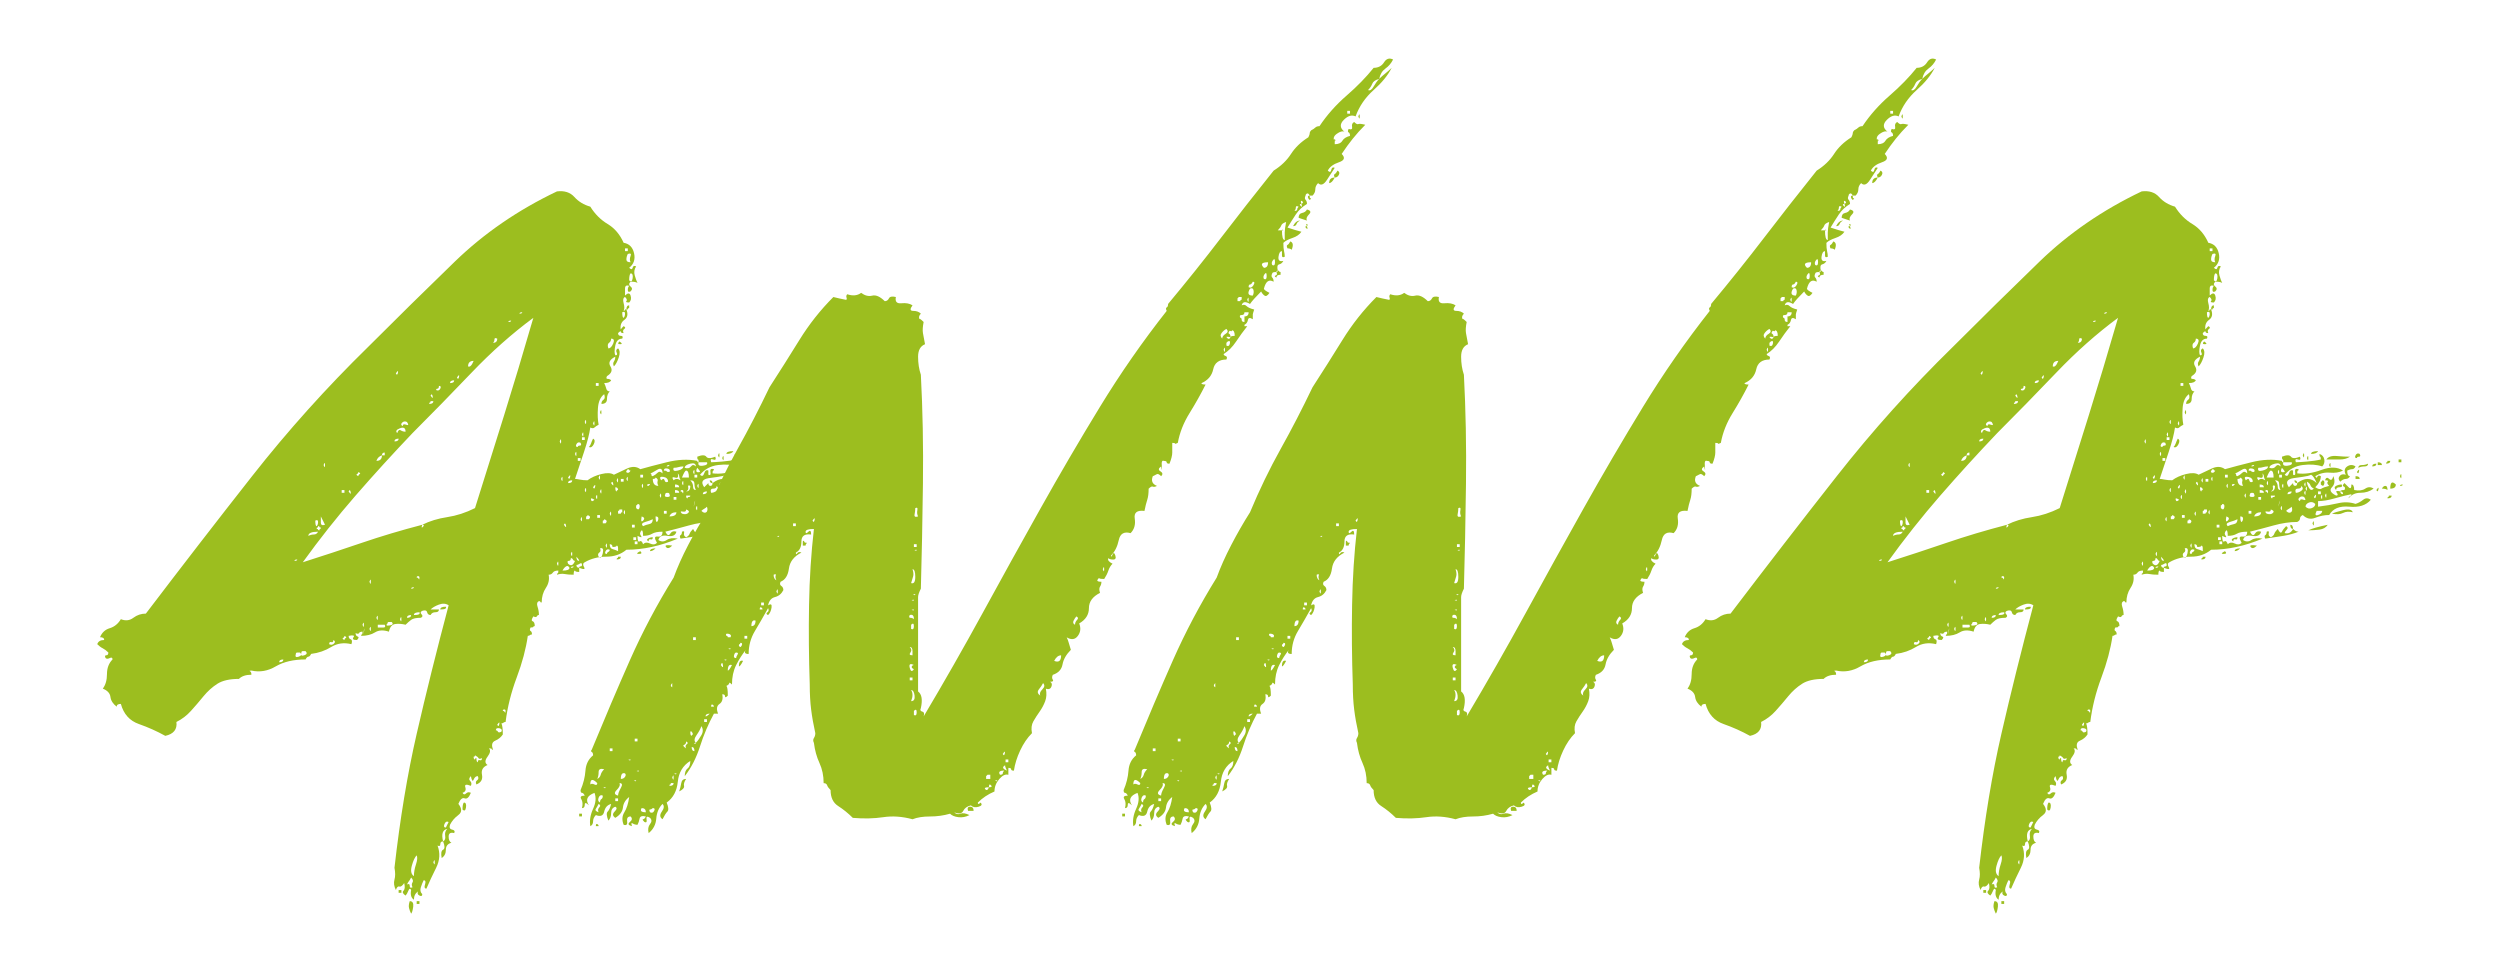
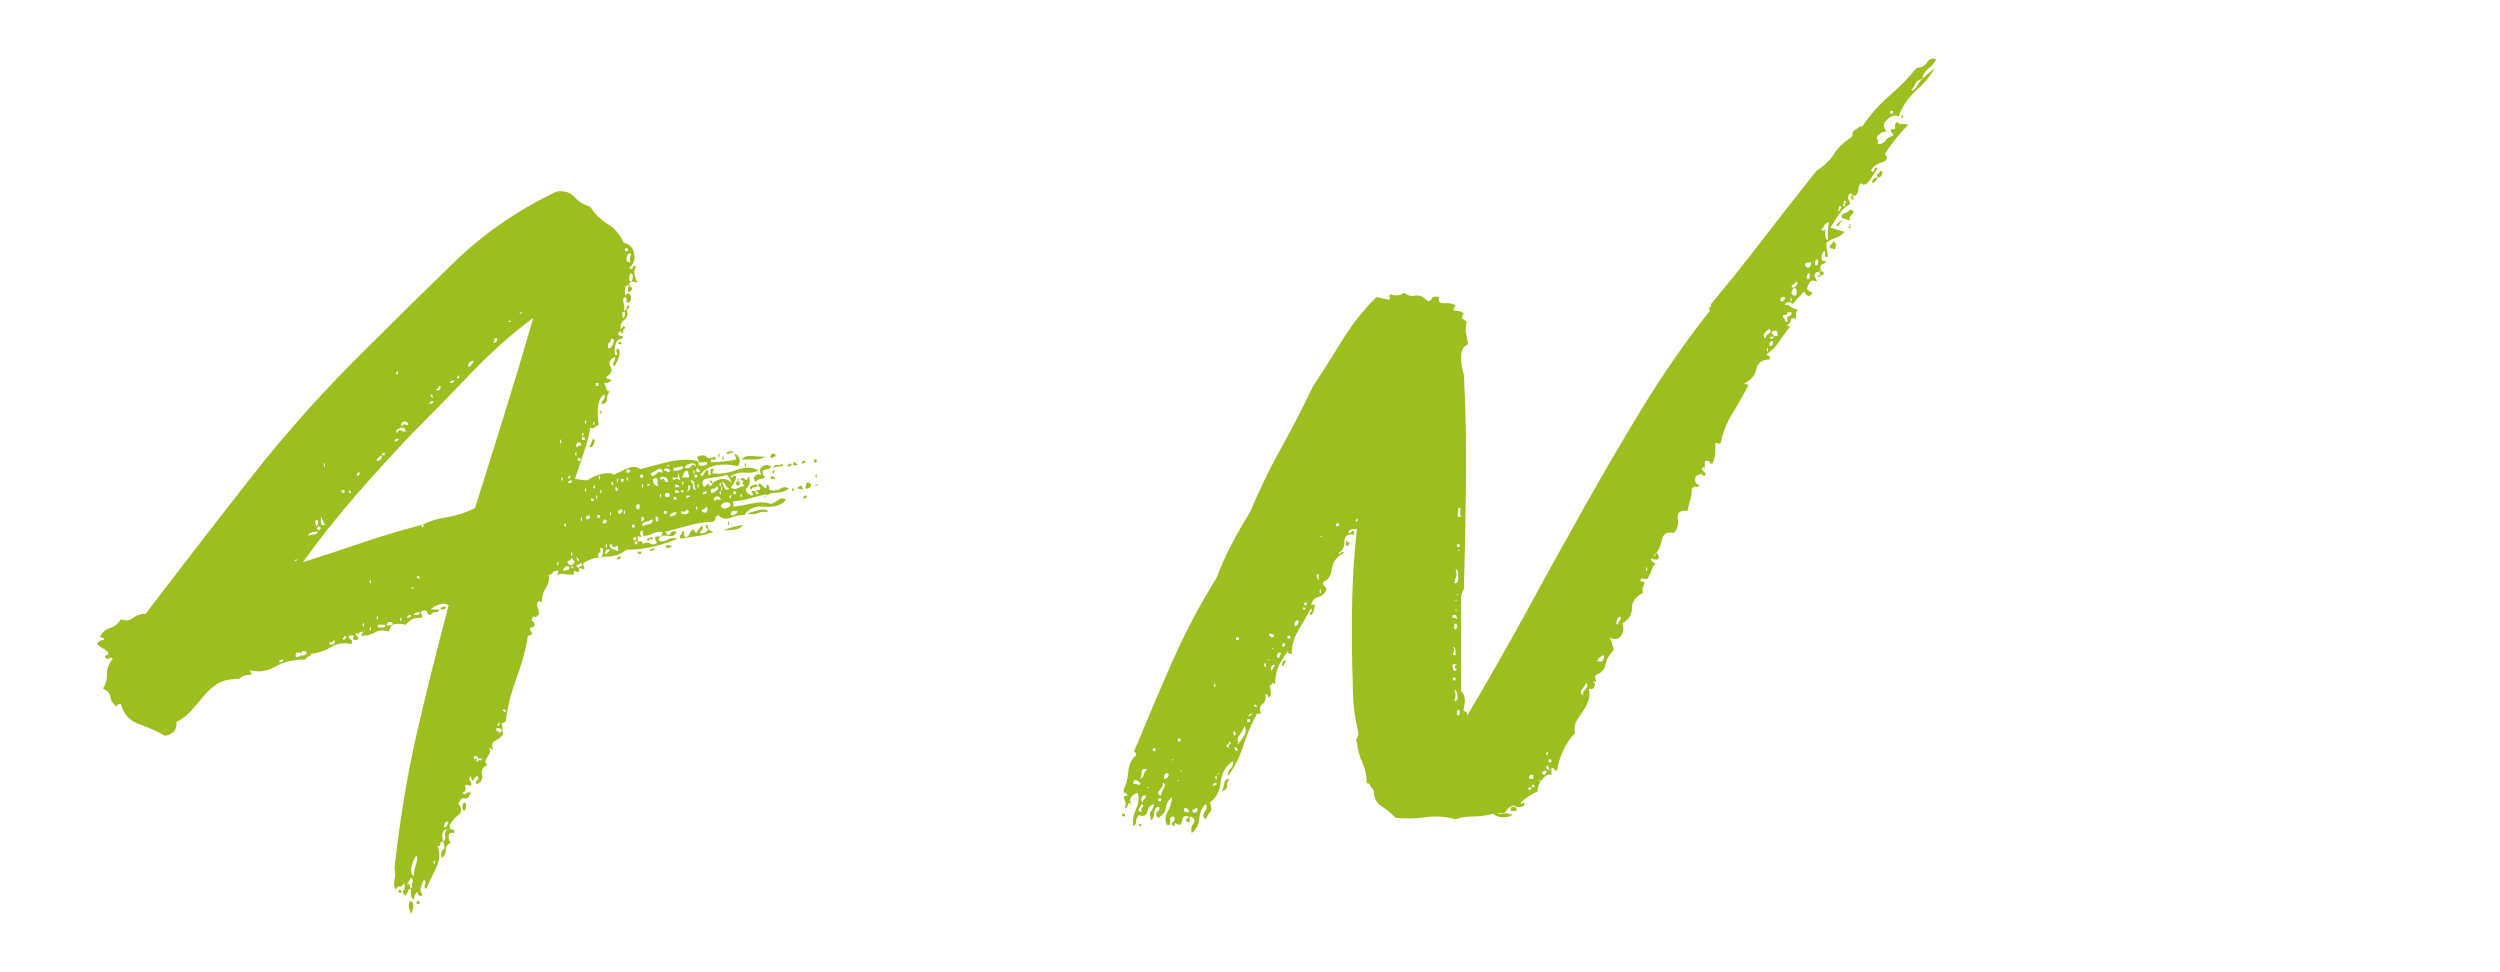
<svg xmlns="http://www.w3.org/2000/svg" id="Ebene_1" version="1.1" viewBox="0 0 180 70">
  <g id="Markus">
    <g>
-       <path d="M45.101,22.283c.133.334.083.584-.15.75-.234.167-.317.417-.25.75-.067,0,0-.101.2-.3.133.066.15.134.05.199-.1.067-.117.168-.05.301-.134,0-.2-.033-.2-.101,0-.065-.067-.032-.2.101,0,.134.065.199.2.199.133,0,.166.067.1.2-.267,0-.434.167-.5.5-.067.335-.067.567,0,.7.133,0,.166-.065.1-.2-.067-.133-.034-.232.1-.3.133.135.15.35.05.65-.1.3-.217.517-.35.649-.067-.133-.067-.25,0-.35.066-.101.1-.216.1-.351-.4.2-.517.435-.35.7.166.268.083.5-.25.7-.067.135-.05.2.05.2s.183.034.25.1c-.067.135-.234.2-.5.2.065.135.116.268.15.4.033.134.116.199.25.199-.134.135-.2.317-.2.551s-.134.35-.4.35c0-.133.05-.232.15-.3.1-.065.116-.2.05-.4-.267.2-.417.534-.45,1-.034.468-.017.867.05,1.2-.135.067-.234.135-.3.2-.067.067-.167.067-.3,0-.067.467-.217,1.05-.45,1.75-.234.7-.45,1.35-.65,1.95.065,0,.183.017.35.05.166.034.35.05.55.05.266-.2.6-.35,1-.45.4-.1.7-.083.9.05.266-.133.583-.282.95-.449.366-.166.683-.15.95.05.465-.133,1.1-.3,1.9-.5.8-.2,1.533-.233,2.2-.101,0,.067.033.101.1.101-.067.2.033.284.3.25.266-.033.365-.116.3-.25h-.6c0-.133-.017-.2-.05-.2-.035,0-.05-.065-.05-.2.333-.133.55-.133.65,0,.1.135.315.135.65,0,.065.2.016.268-.15.2-.167-.065-.217,0-.15.2.133,0,.4-.016.8-.05.4-.033.733-.083,1-.15,0-.133-.017-.2-.05-.2-.034,0-.05-.065-.05-.2.2.067.315.2.35.4.033.2-.017.367-.15.5-.4-.133-.867-.166-1.4-.1-.534.066-.967.3-1.3.699.133.135.233.101.3-.1.066-.2.166-.266.3-.2v.3c.133.067.183,0,.15-.199-.034-.2.05-.266.25-.2,0,.067-.017.1-.05.1-.035,0-.05.067-.05.2.533.067,1.116-.016,1.75-.25.633-.232,1.15-.216,1.55.05-.268.135-.584.185-.95.15-.367-.033-.717.05-1.05.25.065.134.115.149.15.05.033-.1.116-.115.25-.05,0,.267-.134.534-.4.8.2.135.35.167.45.1.1-.065.283-.133.55-.199-.135-.133-.167-.233-.1-.301.065-.065,0-.1-.2-.1.066-.2.166-.232.3-.1.133.134.232.066.3-.2.133.334.1.6-.1.8-.2.2-.1.4.3.6.133,0,.15-.065.05-.199-.1-.133-.017-.166.25-.101,0,.135.065.2.2.2,0-.133-.067-.2-.2-.2,0-.065.1-.1.3-.1.066-.133.05-.216-.05-.25-.1-.033-.084-.116.05-.25.066.067.166.167.3.3.133.135.2.067.2-.2.133,0,.2.135.2.4.333.067.6.034.8-.101.2-.133.4-.133.6,0-.267.2-.584.301-.95.301-.367,0-.65.134-.85.399,0-.065.033-.115.1-.149.065-.033.1-.083.1-.15-.334.067-.734.167-1.2.3-.467.135-.867.2-1.2.2v.4c.533-.066,1.016-.15,1.45-.25.433-.101.85-.083,1.25.05.2-.065.383-.166.55-.3.166-.133.35-.133.55,0-.334.399-.85.566-1.55.5-.7-.066-1.184.134-1.45.6-.334,0-.667.067-1,.2-.334.134-.635.067-.9-.2-.134.067-.2.15-.2.25s-.067.185-.2.25c-.534,0-1.1.084-1.7.25-.6.167-1.167.317-1.7.45.133.267.25.317.35.149.1-.165.25-.215.45-.149-.067.267-.284.367-.65.3-.367-.065-.584.034-.65.3.2.135.4.135.6,0,.2-.133.465-.165.8-.1-1.267.534-2.5.8-3.7.8-.4.334-.885.5-1.45.5s-1.084.135-1.55.4c-.135.066-.15.184-.05.35.1.167-.017.185-.35.05,0-.065.033-.1.1-.1.066,0,.1-.033.1-.101,0-.133-.05-.165-.15-.1-.1.067-.185.1-.25.1,0,.135.065.2.2.2v.3c-.2,0-.3-.032-.3-.1-.067,0-.1.1-.1.3-.267,0-.484-.016-.65-.05-.167-.033-.35-.016-.55.05,0-.065.016-.1.05-.1.033,0,.05-.065.05-.2-.2,0-.334.05-.4.15-.067.1-.167.149-.3.149.065.335,0,.65-.2.95-.2.3-.3.65-.3,1.05-.067,0-.1-.016-.1-.05,0-.033-.034-.05-.1-.05-.134.067-.167.2-.1.399.066.2.1.4.1.601-.067,0-.117.034-.15.1-.034.067-.117.067-.25,0-.134.2-.15.317-.05.351.1.034.15.149.15.35-.067,0-.1.018-.1.05,0,.034-.067.05-.2.05-.067.135-.067.218,0,.25.066.035.1.117.1.25-.067,0-.117.018-.15.051-.034.034-.084.05-.15.05-.134.935-.4,1.935-.8,3-.4,1.067-.667,2.134-.8,3.2-.067,0-.117.017-.15.05-.035.034-.084.05-.15.05.065.135.1.4.1.8-.134.2-.317.351-.55.45-.234.1-.284.317-.15.65-.067,0-.1-.016-.1-.051,0-.032-.067-.05-.2-.05.133.135.1.335-.1.601-.2.267-.2.467,0,.6-.334.135-.467.367-.4.7.066.334-.067.567-.4.7-.067-.133-.05-.233.05-.301.1-.065.115-.165.05-.3-.134,0-.234.085-.3.25-.067.167-.135.085-.2-.25-.134.135-.15.25-.05.351.1.1.115.217.05.35-.334-.133-.467-.1-.4.1.065.2,0,.335-.2.4.066.135.15.15.25.05.1-.1.216-.115.35-.05-.134.334-.284.467-.45.4-.167-.066-.317.066-.45.399.266.335.266.601,0,.8-.267.2-.467.435-.6.7-.067.2-.017.317.15.351.166.034.216.117.15.25-.267-.066-.4.017-.4.25s.066.384.2.449c-.267.067-.4.234-.4.5,0,.268-.1.468-.3.601-.067-.333-.034-.533.1-.601.133-.065.133-.266,0-.6.133-.065.183-.2.15-.4-.034-.199.016-.365.15-.5-.334.067-.434.367-.3.9-.134,0-.2.067-.2.2,0,.134-.067.167-.2.1.2.534.166,1.067-.1,1.601-.267.534-.5,1.034-.7,1.5-.134,0-.167-.101-.1-.301.065-.199.033-.3-.1-.3-.067.135-.134.3-.2.5-.067.2-.034.367.1.5,0,.135-.067.167-.2.101-.134-.066-.167-.166-.1-.301-.2.135-.3.335-.3.601-.2-.133-.267-.366-.2-.7-.067-.133-.135-.115-.2.05-.067.167-.134.284-.2.351-.2-.133-.25-.25-.15-.351.1-.1.116-.282.05-.55-.135.2-.25.284-.35.25-.1-.033-.185.05-.25.25-.134-.266-.167-.516-.1-.75.065-.232.065-.516,0-.85.4-3.533.933-6.75,1.6-9.65.666-2.9,1.433-5.982,2.3-9.25-.2-.133-.434-.15-.7-.05-.268.1-.467.217-.6.35h.6c0,.135-.084.2-.25.2-.167,0-.285.067-.35.2-.134,0-.217-.065-.25-.2-.035-.133-.15-.166-.35-.1-.134.066-.15.149-.05.25.1.1.083.184-.05.25-.334,0-.567.05-.7.149-.135.101-.268.218-.4.351-.267-.066-.517-.083-.75-.051-.234.035-.384.218-.45.551-.4-.133-.734-.116-1,.05-.267.167-.6.25-1,.25,0-.065.016-.101.05-.101.033,0,.05-.065.05-.199-.135,0-.217.034-.25.1-.035.067-.117.067-.25,0,0,.135.05.217.15.25.1.034.083.117-.05.25-.267,0-.35-.065-.25-.2.1-.133-.017-.165-.35-.1,0,.134.05.217.15.25.1.034.116.149.05.35-.534-.133-1.017-.065-1.45.2-.435.268-.917.435-1.45.5-.067.135-.134.2-.2.2-.067,0-.134.067-.2.2-.867,0-1.584.167-2.15.5-.567.334-1.15.434-1.75.3-.135,0-.167.017-.1.05.065.034.1.117.1.25-.4,0-.7.1-.9.3-.667,0-1.184.117-1.55.351-.367.234-.7.534-1,.899-.3.367-.6.718-.9,1.05-.3.335-.65.601-1.05.801.066.534-.2.867-.8,1-.6-.333-1.233-.616-1.9-.851-.666-.232-1.1-.716-1.3-1.45-.2,0-.3.067-.3.2-.266-.2-.416-.433-.45-.7-.033-.266-.215-.465-.55-.6.2-.266.3-.615.3-1.05s.135-.783.4-1.05c0-.133-.066-.166-.2-.101-.133.067-.233.067-.3,0-.066-.133-.05-.2.05-.2s.15-.065.15-.199c-.133-.133-.266-.233-.4-.301-.133-.065-.266-.165-.4-.3.067-.2.234-.3.5-.3,0-.133-.1-.2-.3-.2.135-.333.367-.55.7-.649.334-.101.6-.316.8-.65.334.135.635.1.9-.1.267-.2.567-.301.9-.301,2.533-3.332,5.083-6.633,7.65-9.899,2.565-3.266,5.35-6.366,8.35-9.3,2.065-2.066,4.15-4.116,6.25-6.15,2.1-2.033,4.55-3.716,7.35-5.05.533-.065.95.067,1.25.399.3.335.683.567,1.15.7.333.534.75.95,1.25,1.25s.883.75,1.15,1.351c.4.066.65.316.75.75s-.017.784-.35,1.05c.133.134.216.134.25,0,.033-.133.116-.166.25-.101-.134.2-.167.418-.1.65.066.234.133.417.2.55-.067-.065-.234-.1-.5-.1-.134.134-.134.25,0,.35.133.101.133.218,0,.351-.134.066-.2.034-.2-.101,0-.133.033-.232.1-.3-.2-.065-.3,0-.3.2v.5c.2-.2.333-.2.4,0,.065.2.033.367-.1.5-.2,0-.267-.033-.2-.101.065-.065.033-.165-.1-.3-.134.067-.167.218-.1.45.065.234.065.417,0,.55.065,0,.1-.032.1-.1h.1ZM20.101,47.682c.2,0,.3-.065.3-.199-.2,0-.3.066-.3.199ZM21.401,40.283c-.134,0-.2.034-.2.1.133,0,.2-.032.2-.1ZM21.601,46.983h-.2c-.067,0-.1.034-.1.1-.067.2,0,.268.2.2.2-.065.233-.166.1-.3ZM22.001,46.883h-.2c-.067,0-.1.034-.1.101-.067.199,0,.267.2.199.2-.065.233-.165.1-.3ZM30.451,37.932c.1-.1.083-.149-.05-.149.533-.266,1.133-.45,1.8-.55.666-.101,1.333-.316,2-.65.733-2.333,1.433-4.565,2.1-6.7.666-2.133,1.366-4.466,2.1-7-1.534,1.135-3.017,2.45-4.45,3.95-1.434,1.5-2.85,2.95-4.25,4.35-1.4,1.468-2.767,2.968-4.1,4.5-1.334,1.535-2.6,3.135-3.8,4.801,1.466-.466,2.883-.934,4.25-1.4,1.366-.466,2.816-.9,4.35-1.3-.067.2-.05.25.05.149ZM22.201,38.583c.133-.065.266-.1.4-.1.133,0,.232-.066.3-.2-.467,0-.7.1-.7.3ZM22.801,37.883c.066-.065.1-.165.1-.3,0-.133-.067-.166-.2-.1,0,.267.033.399.1.399ZM22.801,38.083c.066,0,.1.018.1.05,0,.034.033.05.1.05,0-.065.016-.1.05-.1.033,0,.05-.033.05-.1-.067,0-.1-.016-.1-.051,0-.032-.035-.05-.1-.05,0,.067-.017.101-.05.101-.035,0-.05.034-.05.1ZM23.401,37.783l-.3-.601v.45c0,.167.1.218.3.15ZM23.301,33.483c.066.199.1.199.1,0s-.034-.2-.1,0ZM23.701,46.383c.133.067.25.05.35-.05s.083-.183-.05-.25c0,.135-.05.185-.15.15-.1-.033-.15.017-.15.149ZM24.401,35.583q-.134.135,0,0t0,0ZM24.601,35.483h.2v-.2h-.2v.2ZM24.801,46.083c0-.065.033-.115.1-.15.065-.032.033-.082-.1-.149,0,.067-.034.117-.1.149-.067.035-.034.085.1.15ZM25.101,35.383c.133.2.183.218.15.05-.035-.165-.084-.183-.15-.05ZM25.801,34.283c0-.065.033-.116.1-.15.065-.032.033-.083-.1-.149,0,.066-.034.117-.1.149-.067.034-.034.085.1.15ZM25.801,34.583q-.134.135,0,0,.133-.133,0,0ZM26.101,44.983c.065.199.1.199.1,0s-.034-.2-.1,0ZM26.201,45.383c-.067.335-.067.367,0,.101.066-.266.066-.301,0-.101ZM26.601,41.883c.065.2.1.2.1,0s-.034-.2-.1,0ZM26.601,45.283c.065.2.1.2.1,0s-.034-.2-.1,0ZM27.501,32.783c-.2.067-.334.2-.4.399.266,0,.4-.133.4-.399h.2v-.2c-.134,0-.2.067-.2.2ZM27.101,44.483c.065.199.1.199.1,0s-.034-.2-.1,0ZM27.201,45.182h.4c.133,0,.166-.065.1-.199h-.5v.199ZM28.201,44.783h-.2c-.067,0-.1.034-.1.1-.134.135-.084.185.15.15.233-.033.283-.116.15-.25ZM28.401,31.783c.2,0,.3-.065.3-.2-.2,0-.3.067-.3.2ZM28.651,26.833c.033-.166-.017-.15-.15.05.065.135.116.117.15-.05ZM28.601,31.182c.065-.199.15-.266.25-.199.1.066.215.1.35.1,0-.266-.134-.35-.4-.25-.267.1-.334.217-.2.35ZM28.701,64.083h.2v.2h-.2v-.2ZM28.801,44.583c.066.2.1.2.1,0s-.034-.2-.1,0ZM29.001,30.682c0-.133.083-.165.25-.1.166.067.183,0,.05-.2-.134-.065-.25-.05-.35.05-.1.101-.084.185.05.25ZM29.301,44.483c.2,0,.3-.066.3-.2-.2,0-.3.067-.3.2ZM29.301,63.682c.133-.065.2-.032.2.101,0,.134.065.167.2.1-.067-.133-.067-.25,0-.35.066-.101.033-.216-.1-.351-.067.135-.117.218-.15.25-.034.035-.084.117-.15.25ZM29.751,65.283c-.035.267-.084.435-.15.5-.067-.133-.117-.266-.15-.4-.034-.133-.017-.3.05-.5.2,0,.283.135.25.4ZM29.801,63.083c0-.266.05-.55.15-.85.1-.301.116-.516.05-.65-.134.135-.25.385-.35.75-.1.367-.05.617.15.75ZM29.801,42.283c-.134,0-.2.034-.2.1.133,0,.2-.032.2-.1ZM29.901,29.983q-.134.134,0,0,.133-.133,0,0ZM29.801,44.283c.333,0,.466-.065.4-.2-.267,0-.4.067-.4.2ZM30.201,41.583c0-.065-.034-.1-.1-.1-.067,0-.1.034-.1.1.065,0,.116.034.15.1.033.067.05.035.05-.1ZM30.001,64.883h.2v.2h-.2v-.2ZM30.901,29.083c.2,0,.3-.065.3-.2h-.2c0,.067-.017.101-.05.101-.034,0-.05.034-.05.1ZM31.151,28.533c-.034-.166-.084-.183-.15-.05.133.199.183.217.15.05ZM31.201,62.083c.066.2.1.2.1,0s-.034-.2-.1,0ZM31.401,28.083c.133.067.233.034.3-.1.066-.133.033-.2-.1-.2,0,.134-.035.2-.1.2-.067,0-.1.034-.1.1ZM32.101,43.682c.065.135-.067.2-.4.2,0-.133.133-.2.4-.2ZM32.101,59.583l.2-.4c-.134-.065-.234-.016-.3.15-.067.167-.035.25.1.25ZM32.401,27.583c.2,0,.3-.065.3-.2-.2,0-.3.067-.3.2ZM32.901,27.182c.065.135.116.117.15-.05.033-.165-.017-.149-.15.05ZM33.401,57.783c.133,0,.183.117.15.35-.034.234-.117.284-.25.15,0-.266.033-.433.1-.5ZM34.101,25.983c-.268,0-.4.134-.4.399.133.067.266-.065.4-.399ZM34.201,54.682c0-.065.033-.1.1-.1,0,.2.033.3.1.3,0-.133.05-.183.15-.149.1.034.15-.016.15-.15-.134.067-.217.067-.25,0-.034-.065-.117-.133-.25-.2,0,.067-.034.101-.1.101,0,.134.033.199.1.199ZM35.801,24.383c-.134-.065-.2-.05-.2.05,0,.101-.035.185-.1.25.2,0,.3-.1.3-.3ZM35.701,52.583c.066,0,.116.034.15.1.033.067.115.067.25,0,.065-.133.016-.215-.15-.25-.167-.032-.25.018-.25.15ZM35.801,52.182c.066.135.116.117.15-.05.033-.165-.017-.149-.15.05ZM36.401,51.182c0-.065-.034-.1-.1-.1-.067,0-.1.034-.1.1.066,0,.116.035.15.101.033.067.05.034.05-.101ZM36.801,23.083c-.134,0-.2.034-.2.1.133,0,.2-.032.2-.1ZM37.401,22.583c.133,0,.2-.033.2-.1-.135,0-.2.034-.2.1ZM40.101,40.583c.065.2.1.2.1,0s-.034-.2-.1,0ZM40.301,31.783c.066.2.1.2.1,0s-.034-.2-.1,0ZM40.501,34.483c0-.2-.035-.2-.1,0,.065.199.1.199.1,0ZM40.501,41.083c.333,0,.5-.065.5-.2-.067-.133-.15-.165-.25-.1-.1.067-.185.167-.25.3ZM40.601,37.783c.133.2.183.217.15.05-.035-.166-.084-.183-.15-.05ZM40.901,40.583c.2.2.366.135.5-.2-.067,0-.117-.032-.15-.1-.035-.065-.084-.101-.15-.101,0,.135-.05.2-.15.2s-.117.067-.05.2ZM40.901,34.383c.065.135.116.117.15-.05.033-.166-.017-.15-.15.05ZM40.901,34.783c.2,0,.3-.065.3-.2-.2,0-.3.067-.3.2ZM41.101,39.883c.065.2.1.2.1,0s-.034-.2-.1,0ZM41.301,40.783c-.134,0-.2.034-.2.1.133,0,.2-.032.2-.1ZM41.401,32.682c.065.2.1.2.1,0s-.035-.199-.1,0ZM41.601,32.182c0-.065.05-.1.15-.1s.116-.065.05-.2c-.134-.065-.234-.032-.3.101-.067.134-.035.199.1.199ZM41.701,40.383c0-.065-.067-.165-.2-.3,0,.2.065.3.2.3ZM41.601,33.182h.2v-.199h-.2v.199ZM41.801,37.383c.066.2.1.2.1,0s-.034-.2-.1,0ZM41.901,31.283c.065.2.1.2.1,0s-.035-.2-.1,0ZM41.901,31.682h.2v-.199h-.2v.199ZM42.101,30.383c.065.2.1.2.1,0s-.034-.2-.1,0ZM42.101,35.283c.065.2.1.2.1,0s-.034-.2-.1,0ZM42.201,37.383h.2c.133-.133.1-.232-.1-.3,0,.067-.034.1-.1.1v.2ZM42.701,31.583c.133.067.15.2.05.4-.1.199-.217.267-.35.199.065-.065.116-.149.15-.25.033-.1.083-.215.15-.35ZM42.801,35.983c-.2-.133-.284-.133-.25,0,.033.134.116.134.25,0ZM42.701,30.483c.066.199.1.199.1,0s-.034-.2-.1,0ZM42.701,35.083c.066.135.116.117.15-.05.033-.166-.018-.15-.15.05ZM42.901,27.783h.2v-.2h-.2v.2ZM42.901,35.783c.065.2.1.2.1,0s-.035-.2-.1,0ZM43.001,37.283h.2v-.2h-.2v.2ZM43.101,40.083c.133.135.232.05.3-.25.065-.3,0-.416-.2-.35.066.134.05.234-.05.3-.1.067-.117.167-.05.3ZM43.101,34.383c.065.2.1.2.1,0s-.034-.2-.1,0ZM43.201,29.682c.066-.199.1-.199.1,0s-.034.2-.1,0ZM43.201,35.383c.066.2.1.2.1,0s-.034-.2-.1,0ZM43.401,37.483v.199h.2c.133-.133.1-.232-.1-.3,0,.067-.035.101-.1.101ZM43.701,39.883c0-.065.033-.115.1-.149.066-.033.1-.083.1-.15-.134-.065-.234-.033-.3.1-.067.135-.035.2.1.2ZM43.601,39.283c.065.2.1.2.1,0s-.034-.2-.1,0ZM43.801,25.083c.133,0,.25-.115.35-.35.1-.233.05-.351-.15-.351,0,.135-.05.234-.15.3-.1.067-.117.2-.05.4ZM43.901,36.983c.065.199.1.199.1,0s-.035-.2-.1,0ZM44.501,39.682v-.199c0-.133-.035-.2-.1-.2,0,.067-.1.1-.3.1,0-.133-.067-.2-.2-.2,0,.2.065.317.2.351.133.034.266.084.4.149ZM44.001,34.783c.133.2.183.217.15.05-.034-.166-.084-.183-.15-.05ZM44.401,35.383c0-.065.033-.1.1-.1,0-.133-.067-.2-.2-.2,0,.2.033.3.1.3ZM44.401,34.583c.065.2.1.2.1,0s-.035-.2-.1,0ZM44.501,40.083h.2c0,.135-.1.2-.3.2,0-.065.016-.101.05-.101.033,0,.05-.032.05-.1ZM44.501,36.783v.2h.2c0-.066.033-.101.1-.101v-.2h-.2c0,.067-.035.101-.1.101ZM44.601,24.583c.2.135.215.2.05.2-.167,0-.185-.065-.05-.2ZM44.701,34.682h.2v-.199h-.2v.199ZM44.901,22.883c.065-.065.1-.165.1-.3,0-.133-.067-.166-.2-.1,0,.267.033.399.1.399ZM44.901,36.883c.065.2.1.2.1,0s-.035-.2-.1,0ZM45.001,18.083h.2v-.2h-.2v.2ZM45.401,33.883c-.067,0-.1-.016-.1-.05,0-.033-.034-.05-.1-.05-.134.134-.15.217-.05.25.1.034.183-.016.25-.15ZM45.401,18.883c-.067-.133-.067-.282,0-.45.065-.165,0-.215-.2-.149-.067.134-.1.267-.1.399,0,.135.1.2.3.2ZM45.101,22.283c0-.2.065-.3.2-.3v.199c-.067,0-.1.035-.1.101h-.1ZM45.101,34.483c.065.199.1.199.1,0s-.034-.2-.1,0ZM45.301,20.182c.133.135.216.085.25-.149.033-.233-.017-.351-.15-.351-.067.067-.1.234-.1.5ZM45.501,37.983h.2v-.2h-.2v.2ZM45.601,38.883h.2v-.2h-.2v.2ZM45.901,39.182v-.199h-.2v.199h.2ZM45.801,36.383v.2c.133.135.216.117.25-.05.033-.166-.017-.25-.15-.25,0,.067-.034.1-.1.1ZM46.101,39.682c.133.135.1.2-.1.2s-.167-.065.1-.2ZM45.901,38.583c0,.334.05.467.15.4s.183,0,.25.199c.133-.133.3-.149.5-.05.2.101.366.085.5-.05-.2-.333-.184-.482.05-.45.232.034.35-.083.35-.35-.334,0-.584.05-.75.149-.167.101-.384.15-.65.15,0-.266-.034-.4-.1-.4-.134.135-.15.268-.05.4.1.135.016.135-.25,0ZM46.101,34.383h.2v-.2h-.2v.2ZM46.201,37.182c-.067.335-.034.435.1.301.133-.133.1-.233-.1-.301ZM46.201,34.983c.066.199.1.199.1,0s-.034-.2-.1,0ZM46.301,37.883c.133-.065.283-.115.45-.149.166-.033.25-.15.25-.351-.134.067-.317.135-.55.2-.234.067-.284.167-.15.3ZM47.001,38.682c0,.135-.05.185-.15.15-.1-.033-.15.018-.15.15-.134-.066-.15-.133-.05-.2.1-.065.216-.101.35-.101ZM46.751,34.932c.1-.1.05-.115-.15-.05,0,.135.05.15.15.05ZM46.801,34.083c.066,0,.1.034.1.1,0,.067.033.101.1.101.133-.065.25-.15.35-.25.1-.101.215-.083.35.05,0-.333-.134-.416-.4-.25-.267.167-.434.25-.5.25ZM47.201,39.483c-.134.134-.267.199-.4.199,0-.133.133-.199.4-.199ZM47.001,34.483c0,.334.133.5.4.5-.067-.133-.084-.25-.05-.351.033-.1-.018-.183-.15-.25,0,.067-.067.101-.2.101ZM47.301,37.583c.066-.065.1-.15.1-.25s-.067-.15-.2-.15c0,.268.033.4.1.4ZM47.501,35.682c.065.2.1.2.1,0s-.035-.199-.1,0ZM47.601,34.583c.133-.133.215-.133.25,0,.033.135.115.167.25.1,0-.199-.117-.315-.35-.35-.234-.033-.285.05-.15.25ZM47.801,36.083q-.134.135,0,0,.133-.133,0,0ZM47.801,33.883c.133,0,.2.018.2.05,0,.035.065.051.2.051.066-.133.016-.216-.15-.25-.167-.033-.25.017-.25.149ZM47.801,36.983h.2v-.2h-.2v.2ZM48.201,35.583c0-.065-.05-.1-.15-.1s-.15.034-.15.1c-.067.135-.017.2.15.2.166,0,.216-.065.15-.2ZM48.401,39.283c-.2.2-.35.234-.45.1-.1-.133.05-.165.45-.1ZM48.201,33.483c-.134,0-.2.034-.2.1.133,0,.2-.033.2-.1ZM48.301,35.283q-.134.134,0,0,.133-.133,0,0ZM48.201,37.182c.333,0,.5-.1.5-.3-.267,0-.434.101-.5.3ZM49.001,34.583c-.067-.133-.1-.232-.1-.3,0-.065-.034-.133-.1-.2.066.268,0,.367-.2.3-.2-.065-.234,0-.1.2.133-.133.3-.133.5,0ZM48.501,33.682c-.067.2.033.268.3.2.266-.065.4-.165.4-.3-.134,0-.25.018-.35.05-.1.034-.217.05-.35.05ZM48.501,35.983h.2v-.2h-.2v.2ZM48.601,35.083h.3c0-.133-.1-.2-.3-.2v.2ZM48.901,35.483c0-.133-.1-.2-.3-.2v.2h.3ZM51.001,38.083c.133.135.266.2.4.2-.334.134-.7.234-1.1.3-.4.067-.834.135-1.3.2-.067-.133-.067-.216,0-.25.065-.033.1-.116.1-.25.133-.065.183-.033.15.1-.035.135.016.234.15.3.133-.065.216-.149.25-.25.033-.1.116-.215.25-.35.133.268.233.334.3.2.066-.133.166-.266.3-.4.133.067.15.15.05.25-.1.101-.15.185-.15.25.266.067.466-.032.6-.3ZM49.201,35.383c0-.065-.034-.1-.1-.1-.067,0-.1.034-.1.1.065,0,.116.034.15.101.033.066.05.034.05-.101ZM49.101,36.983c.2.066.35.05.45-.051.1-.1.05-.183-.15-.25,0,.135-.084.185-.25.15-.167-.033-.185.018-.05.15ZM49.101,34.383h.5c0-.333-.067-.5-.2-.5-.067,0-.167.167-.3.5ZM49.101,34.783c.065.2.1.2.1,0s-.034-.2-.1,0ZM49.751,33.583c.1-.133.215-.133.35,0,0-.2-.135-.266-.4-.2-.267.067-.4.167-.4.3.2.067.35.035.45-.1ZM49.701,34.983c-.134-.066-.184-.033-.15.1.033.135-.017.234-.15.3.2,0,.3-.133.3-.399ZM49.501,35.883c0-.065.033-.1.1-.1.065,0,.1-.033.1-.101h-.3c0,.135.033.2.1.2ZM50.101,35.283c-.067-.133-.1-.283-.1-.45,0-.166-.1-.25-.3-.25.133.135.2.284.2.45,0,.167.065.25.2.25ZM49.901,33.983c.065.199.1.199.1,0s-.035-.2-.1,0ZM50.001,36.182c-.067.335-.067.367,0,.101.065-.266.065-.3,0-.101ZM50.001,34.383h.2v-.2h-.2v.2ZM50.201,36.883q-.134.135,0,0,.133-.133,0,0ZM50.101,36.583c.065.2.1.2.1,0s-.034-.2-.1,0ZM50.401,33.983c0-.066-.067-.166-.2-.301-.134.268-.067.367.2.301ZM50.201,34.983c.066.199.1.199.1,0s-.034-.2-.1,0ZM50.701,36.633c-.067.034-.134.085-.2.15.133.134.25.167.35.1.1-.065.115-.2.05-.399-.067.066-.134.117-.2.149ZM51.301,34.783c.533-.4,1-.4,1.4,0-.134-.333-.267-.533-.4-.601-.134.067-.334.117-.6.15-.267.034-.5.067-.7.1-.2.035-.334.101-.4.2-.067.101-.035.25.1.45l.3-.3c0,.134.05.2.15.2s.15-.066.15-.2ZM50.601,35.583c.2,0,.3-.065.3-.2-.2,0-.3.067-.3.2ZM51.001,38.083c-.134,0-.2-.1-.2-.3.133,0,.2.1.2.3ZM51.101,34.583c.133,0,.2.067.2.2-.134,0-.2-.065-.2-.2ZM51.201,35.483c.133,0,.266-.051.4-.15.133-.1.133-.216,0-.35,0,.134-.084.199-.25.199-.167,0-.217.101-.15.301ZM51.501,36.083c0-.133.083-.166.25-.1.166.066.183,0,.05-.2-.134-.065-.25-.05-.35.05-.1.1-.084.185.05.25ZM51.701,32.783c.066-.2.1-.2.1,0s-.034.2-.1,0ZM51.801,34.883c.066.2.1.2.1,0s-.034-.2-.1,0ZM51.801,35.483c.066.199.1.199.1,0s-.034-.2-.1,0ZM52.001,35.182c0-.199-.035-.199-.1,0,.065.2.1.2.1,0ZM51.901,36.483c.133.134.283.167.45.1.166-.065.25-.166.25-.3-.135-.133-.285-.166-.45-.101-.167.067-.25.168-.25.301ZM52.001,32.983c.065-.2.1-.2.1,0s-.035.199-.1,0ZM52.501,35.182c-.134-.065-.217-.149-.25-.25-.035-.1-.117-.183-.25-.25,0,.135.05.285.15.45.1.167.216.185.35.05ZM53.501,37.783c-.134.2-.334.317-.6.35-.267.034-.534.05-.8.05.266-.133.732-.266,1.4-.399ZM52.301,32.682c0-.133.166-.199.5-.199-.067.134-.234.199-.5.199ZM52.501,37.682c0,.2-.035.2-.1,0,.065-.199.1-.199.1,0ZM52.501,35.783c.065.134.116.117.15-.05.033-.166-.017-.15-.15.05ZM53.101,36.783h-.4c-.134.267-.1.367.1.3.2-.065.3-.166.3-.3ZM52.801,35.583h.2v-.2h-.2v.2ZM53.101,34.583c.133,0,.183.084.15.25-.035.167-.117.185-.25.05v-.2c.065,0,.1-.032.1-.1ZM53.001,35.783c.065.2.1.2.1,0s-.035-.2-.1,0ZM53.301,35.682c.066.2.1.2.1,0s-.034-.199-.1,0ZM55.101,32.883c-.2.135-.45.2-.75.2h-.95c.133-.2.383-.283.75-.25.366.034.683.05.95.05ZM53.601,33.483c.065-.2.1-.2.1,0s-.034.199-.1,0ZM55.301,36.883c-.267-.065-.5-.05-.7.05-.2.101-.467.117-.8.051.133-.066.4-.15.8-.25.4-.101.633-.051.7.149ZM54.501,34.883c.065.135.016.2-.15.2-.167,0-.25.067-.25.2-.135-.133-.135-.233,0-.3.133-.066.266-.101.4-.101ZM55.501,33.583c-.067.135-.15.2-.25.2s-.217.034-.35.1c0,.268.065.4.2.4-.067.134-.167.2-.3.2-.134,0-.267.066-.4.199-.134-.133-.15-.266-.05-.399.1-.133.25-.166.45-.101-.134-.266-.1-.465.1-.6.2-.133.4-.133.6,0ZM55.801,32.682c.066.135.05.2-.05.2s-.15.034-.15.101c-.135,0-.167-.066-.1-.2.065-.133.166-.166.3-.101ZM55.501,34.283c.2,0,.3.067.3.2h-.3v-.2ZM55.751,33.932c-.035.168-.084.185-.15.051.133-.2.183-.216.15-.051ZM56.401,33.383c0,.135-.084.2-.25.2-.167,0-.317.034-.45.1,0-.133.083-.199.25-.199.166,0,.316-.033.45-.101ZM57.001,33.383c0,.135-.1.2-.3.2,0-.133.1-.2.3-.2ZM57.001,35.283c.133-.2.183-.216.15-.05-.034.167-.084.184-.15.05ZM57.401,33.483h-.3v-.2c.2,0,.3.067.3.2ZM57.401,35.783q.133-.133,0,0-.134.134,0,0ZM57.801,35.283c-.067-.065-.2-.101-.4-.101.065-.133.15-.199.25-.199s.15.1.15.3ZM58.001,33.182c0,.135-.1.2-.3.2,0-.065.016-.1.05-.1.033,0,.05-.033.05-.101h.2ZM57.901,35.682h.2c0,.135-.1.2-.3.2,0-.065.016-.1.05-.1.033,0,.05-.033.05-.101ZM58.401,34.883c0,.2-.134.3-.4.3,0-.465.133-.565.4-.3ZM58.601,33.083h.2v.2h-.2v-.2ZM58.801,34.283c0,.2-.034.2-.1,0,.066-.2.1-.2.1,0ZM58.901,34.883c0,.067-.067.101-.2.101,0-.066.066-.101.2-.101Z" fill="#9cbe1f" />
-       <path d="M41.7,58.583h.2v.2h-.2v-.2ZM99.301,5.682c-.267.067-.435.185-.5.351-.067.167-.167.317-.3.45.133.066.266-.016.4-.25.133-.233.266-.416.4-.551.133-.133.283-.266.45-.399.166-.133.315-.266.45-.4-.267.534-.7,1.067-1.3,1.601-.6.534-1.035,1.167-1.3,1.899-.267-.133-.55-.05-.85.25-.3.3-.285.585.05.851-.134-.066-.317-.016-.55.149-.234.167-.285.351-.15.55v.2c.266,0,.45-.083.55-.25.1-.165.283-.282.55-.35,0-.133-.034-.216-.1-.25-.067-.033-.067-.116,0-.25.2.067.283.017.25-.15-.034-.165.016-.282.15-.35.133.134.232.185.3.149.065-.032.233-.016.5.051-.334.334-.634.667-.9,1-.267.334-.535.699-.8,1.1.266.268.2.467-.2.6-.4.135-.667.335-.8.601.133.134.216.117.25-.05.033-.166.116-.216.25-.15-.134.2-.317.484-.55.85-.234.367-.45.45-.65.25-.134.135-.2.285-.2.45,0,.167-.067.317-.2.45h-.2c-.067-.133-.134-.183-.2-.15-.067.035-.1.085-.1.15-.067.135-.067.234,0,.3.065.067.1.167.1.3-.334.2-.6.45-.8.75-.2.301-.4.617-.6.95.4.135.733.234,1,.3-.134.2-.35.351-.65.45-.3.101-.517.218-.65.351,0,.267.016.467.05.6.033.135.05.268.05.4-.135.066-.2.034-.2-.101v-.3c-.134,0-.217.135-.25.4-.034.267.083.367.35.3-.067.134-.167.217-.3.25-.134.034-.167.185-.1.45-.067,0-.1.034-.1.1-.2,0-.3.034-.3.1-.067.135-.067.234,0,.301.066.066.1.167.1.3-.334-.2-.567-.033-.7.5,0,.067.133.167.4.3-.134.2-.25.268-.35.2-.1-.065-.185-.166-.25-.3-.4.399-.667.699-.8.899-.334-.2-.535-.165-.6.101.133-.066.25-.051.35.05.1.1.283.185.55.25-.067.2-.1.317-.1.35v.351c-.2-.133-.317-.116-.35.05-.034.167-.117.284-.25.35v.101h.2c-.267.334-.534.699-.8,1.1-.268.4-.567.7-.9.9,0,.066.05.117.15.149.1.034.115.117.05.25-.534,0-.85.234-.95.7-.1.467-.384.8-.85,1,0,.067.1.1.3.1-.334.668-.717,1.351-1.15,2.051-.435.699-.717,1.417-.85,2.149-.134.067-.2.085-.2.05,0-.032-.067-.05-.2-.05v.7c0,.2-.067.467-.2.8-.134,0-.2-.032-.2-.1,0-.065-.067-.101-.2-.101-.134-.065-.185.067-.15.4.033.334.016.334-.05,0-.2.135-.217.25-.05.35.166.101.183.218.05.351-.134-.133-.234-.183-.3-.15-.067.034-.167.085-.3.15-.135.334-.035.567.3.7-.134.066-.234.084-.3.05-.067-.033-.167.017-.3.149,0,.335-.034.601-.1.801-.067.199-.134.467-.2.8-.535-.065-.767.117-.7.55.066.435-.034.784-.3,1.05-.467-.133-.75.034-.85.5-.1.468-.284.835-.55,1.101,0,.134.033.117.1-.051.066-.165.133-.149.2.051.065.199.016.3-.15.3-.167,0-.285-.033-.35-.101-.067.135.033.268.3.4-.134.135-.234.3-.3.5-.067.2-.167.4-.3.6-.2,0-.317-.016-.35-.05-.035-.032-.084.018-.15.15,0,.067.1.1.3.1,0,.135-.034.25-.1.351-.067.1-.067.25,0,.449-.534.268-.8.635-.8,1.101s-.234.834-.7,1.1c.133.335.1.635-.1.9-.2.267-.467.3-.8.1.065.135.116.268.15.4.033.134.083.3.15.5-.334.334-.534.685-.6,1.05-.067.367-.3.617-.7.75-.067.135-.067.25,0,.35.065.101,0,.15-.2.15.133.067.166.185.1.35-.067.168-.2.218-.4.15.065.334.05.635-.05.9-.1.267-.234.517-.4.75-.167.234-.317.467-.45.699-.134.234-.167.518-.1.851-.334.334-.617.75-.85,1.25-.234.5-.384.984-.45,1.45-.135,0-.2-.033-.2-.101,0-.065-.067-.1-.2-.1v.5c-.2-.065-.417.034-.65.3-.234.268-.35.567-.35.9-.467.199-.867.467-1.2.8,0,.134.065.134.2,0,.133.134.083.234-.15.3-.234.067-.417.034-.55-.1-.267.066-.45.199-.55.399-.1.2-.317.234-.65.101.133.134.283.167.45.1.166-.065.383-.033.65.1-.267.135-.534.185-.8.15-.268-.033-.467-.115-.6-.25-.467.135-.95.2-1.45.2s-.917.067-1.25.2c-.734-.2-1.434-.25-2.1-.15-.667.1-1.4.117-2.2.05-.334-.333-.685-.615-1.05-.85-.367-.233-.55-.616-.55-1.15-.134-.133-.217-.25-.25-.35-.034-.101-.117-.15-.25-.15,0-.532-.1-1.016-.3-1.45-.2-.433-.334-.915-.4-1.449-.067-.133-.067-.25,0-.351.066-.1.1-.216.1-.35-.134-.601-.234-1.166-.3-1.7-.067-.533-.1-1.133-.1-1.8-.067-1.933-.084-3.851-.05-5.75.033-1.9.15-3.716.35-5.45-.4,0-.6.067-.6.2,0,.134.065.134.2,0,.133-.133.2-.065.2.2-.467-.066-.7.1-.7.5s-.134.667-.4.8c0,.134.033.149.1.05.065-.1.166-.115.3-.05-.534.267-.834.649-.9,1.149-.067.5-.267.817-.6.95-.067.135-.05.234.05.3.1.067.15.168.15.301-.134.267-.334.434-.6.5-.267.066-.435.267-.5.6.2-.133.283-.083.25.15-.034.234-.117.417-.25.55-.134-.065-.15-.133-.05-.2.1-.065.115-.166.05-.3-.334.6-.65,1.149-.95,1.649-.3.5-.45,1.051-.45,1.65-.267,0-.334-.1-.2-.3-.267.334-.5.7-.7,1.1s-.3.867-.3,1.4c-.134-.133-.2-.166-.2-.101,0,.067-.067.135-.2.2.065.067.1.3.1.7-.134.135-.2.15-.2.05,0-.1-.067-.149-.2-.149.065.334,0,.566-.2.699-.2.135-.234.367-.1.7h-.3c-.4.734-.734,1.518-1,2.351-.267.834-.634,1.55-1.1,2.149,0-.266.065-.45.2-.55.133-.1.2-.283.2-.55-.534.334-.834.834-.9,1.5-.067.667-.334,1.167-.8,1.5.134.334.15.55.05.649-.1.101-.216.285-.35.551-.2-.133-.215-.316-.05-.551.167-.232.184-.415.05-.55-.266.268-.416.617-.45,1.05-.033.435-.216.785-.55,1.051-.065-.266-.033-.483.1-.65.134-.166.134-.315,0-.45-.2-.133-.283-.1-.25.101.034.199-.016.267-.15.199-.133-.133-.166-.199-.1-.199.067,0,.134-.066.2-.2-.266-.065-.416-.016-.45.149-.033.168-.083.317-.15.45-.133,0-.25-.032-.35-.1-.1-.065-.116,0-.05.2-.266-.066-.316-.166-.15-.301.167-.133.185-.266.05-.399-.2,0-.283.117-.25.35.034.234-.05.317-.25.25-.133-.333-.116-.633.05-.899.167-.266.285-.633.35-1.101-.266.2-.416.45-.45.75-.033.3-.215.55-.55.75-.2-.133-.216-.282-.05-.45.167-.165.184-.282.05-.35-.2.067-.3.217-.3.45s-.066.417-.2.55c-.133-.333-.15-.55-.05-.65.1-.1.184-.282.25-.55-.266.067-.433.25-.5.55-.066.301-.266.385-.6.25-.133.135-.2.285-.2.45,0,.167-.065.284-.2.351-.066-.4,0-.816.2-1.25.2-.434.234-.816.1-1.15-.533.2-.666.5-.4.9-.2-.2-.3-.216-.3-.051,0,.168-.065.25-.2.25.067-.266.05-.482-.05-.649-.1-.166-.016-.25.25-.25-.065-.133-.133-.2-.2-.2-.066,0-.1-.065-.1-.2.2-.466.317-.933.35-1.399.034-.466.217-.833.55-1.101,0-.133-.033-.216-.1-.25-.065-.032-.065-.083,0-.149.935-2.266,1.85-4.416,2.75-6.45.9-2.033,1.95-4.016,3.15-5.95.266-.732.615-1.516,1.05-2.35.433-.833.883-1.616,1.35-2.351.666-1.6,1.4-3.115,2.2-4.55.8-1.433,1.566-2.916,2.3-4.45.733-1.133,1.45-2.266,2.15-3.399.7-1.133,1.516-2.166,2.45-3.101.266.067.565.135.9.2.065,0,.083-.05.05-.15-.034-.1-.017-.183.05-.25.4.135.732.101,1-.1.266.2.533.268.8.2.266-.065.565.067.9.399.133,0,.233-.065.3-.199.065-.133.232-.166.5-.101-.067.335.065.484.4.45.333-.033.6.018.8.15-.2.267-.184.399.05.399.232,0,.416.067.55.2-.134.135-.167.268-.1.4,0-.066.1,0,.3.199-.067.335-.084.601-.05.801.033.199.083.467.15.8-.334.134-.5.435-.5.899,0,.468.066.9.2,1.301.133,2.534.183,5.149.15,7.85-.034,2.7-.084,5.217-.15,7.55-.134.268-.2.468-.2.601v6.8c.266.2.333.6.2,1.2-.067.134-.034.217.1.25.133.034.166.149.1.35,1.465-2.466,2.883-4.95,4.25-7.45,1.365-2.5,2.75-5,4.15-7.5s2.833-4.95,4.3-7.35c1.466-2.4,3.066-4.7,4.8-6.9-.067-.133-.067-.216,0-.25.065-.032.1-.115.1-.25,1.333-1.6,2.6-3.183,3.8-4.75,1.2-1.565,2.465-3.183,3.8-4.85.533-.333.95-.733,1.25-1.2.3-.466.716-.865,1.25-1.2.066-.133.1-.232.1-.3,0-.065.033-.133.1-.2.133-.065.233-.133.3-.2.066-.065.166-.1.3-.1.533-.8,1.183-1.533,1.95-2.2.766-.665,1.416-1.333,1.95-2,.333,0,.583-.133.75-.399.166-.266.383-.333.65-.2-.134.267-.317.484-.55.649-.234.168-.385.418-.45.75ZM42.501,56.483c.067-.066.167-.066.3,0,.134.066.2.034.2-.101-.333-.333-.5-.3-.5.101ZM43.1,58.483c-.065-.133-.05-.25.05-.351.1-.1.084-.183-.05-.25-.065.135-.133.25-.2.351-.066.1,0,.184.2.25ZM43.001,59.333c.067.034.1.084.1.15h-.2c0-.133.034-.184.1-.15ZM43.251,55.783c.034-.133.117-.266.25-.4-.266-.065-.4,0-.4.2s-.033.367-.1.5c.134-.065.217-.166.25-.3ZM43.301,57.533c.067-.033.1-.116.1-.25-.133-.065-.233-.016-.3.149-.065.168-.033.285.1.351,0-.133.035-.216.1-.25ZM43.6,56.682c-.133,0-.2.035-.2.101,0-.065.034-.083.1-.05.067.034.1.017.1-.051ZM43.901,54.083h.2v-.2h-.2v.2ZM44.501,57.283c0-.133.067-.315.2-.55.134-.233.1-.351-.1-.351.067.135,0,.3-.2.5-.2.2-.166.335.1.4ZM44.301,57.682h.2v-.199h-.2v.199ZM44.7,56.083c.134,0,.234-.05.3-.15.067-.1.067-.183,0-.25-.2-.065-.3.067-.3.4ZM45.401,54.682c-.133,0-.2.035-.2.101,0-.065.035-.083.1-.05.067.034.1.017.1-.051ZM45.801,56.182c-.133,0-.2.035-.2.101,0-.065.035-.083.1-.05.067.034.1.017.1-.051ZM45.7,53.383h.2v-.2h-.2v.2ZM46.001,55.483c-.133,0-.2.034-.2.1,0-.065.034-.083.1-.05.067.034.1.017.1-.05ZM46.501,58.483c0-.2-.1-.301-.3-.301-.133.2-.033.301.3.301ZM46.801,58.483c.134.066.234.034.3-.101.067-.133.035-.2-.1-.2-.066.067-.133.101-.2.101-.065,0-.065.067,0,.2ZM48.2,56.583c.2,0,.3-.065.3-.2h-.2c0,.067-.016.101-.05.101-.033,0-.05.034-.05.1ZM48.401,49.483v-.301c-.133.135-.133.234,0,.301ZM48.401,55.983c.065.199.1.199.1,0s-.035-.2-.1,0ZM48.7,55.682c-.134,0-.2.035-.2.101,0-.065.033-.083.1-.05.066.034.1.017.1-.051ZM49.401,56.083c-.134.2-.185.367-.15.5.033.135-.084.268-.35.4.065-.2.116-.4.15-.601.033-.2.15-.3.35-.3ZM49.401,53.883c-.067-.133-.05-.232.05-.3.1-.065.083-.133-.05-.2,0,.135-.05.218-.15.25-.1.034-.05.117.15.25ZM49.801,52.983c0-.066.033-.101.1-.101-.067-.2-.134-.266-.2-.2,0,.2.033.301.1.301ZM50.001,54.083c0-.2-.067-.3-.2-.3,0,.2.065.3.2.3ZM49.901,46.083h.2v-.2h-.2v.2ZM50.1,53.483c-.134,0-.167.017-.1.05.065.034.1.017.1-.05.133-.133.266-.316.4-.551.133-.232.133-.449,0-.649-.067.2-.185.417-.35.649-.167.234-.185.418-.05.551ZM50.7,51.983h.2v-.2h-.2v.2ZM51.1,51.383c-.2,0-.3.067-.3.2.065,0,.166-.065.3-.2ZM51.301,50.733c-.067-.033-.1.017-.1.149h.2c0-.065-.035-.115-.1-.149ZM51.901,47.883c.133.2.183.2.15,0-.034-.2-.084-.2-.15,0ZM52.301,47.483c-.134,0-.2.034-.2.1,0-.065.033-.083.1-.05.066.034.1.017.1-.05ZM52.6,45.883c.066-.133.016-.216-.15-.25-.167-.032-.217.018-.15.15.065,0,.1.034.1.1h.2ZM52.6,46.682c-.134,0-.2.035-.2.101,0-.065.033-.083.1-.05.065.034.1.017.1-.051ZM52.401,48.283c.065,0,.166-.133.3-.4-.2-.065-.3.067-.3.4ZM53.001,47.383c0-.065.033-.149.1-.25.066-.1.033-.149-.1-.149-.067,0-.117.066-.15.199-.034.135.016.2.15.2ZM53.2,46.483c.066.134.133.134.2,0,.065-.133.033-.2-.1-.2,0,.067-.017.1-.05.1-.035,0-.05.034-.05.101ZM53.501,47.583c-.135.268-.234.4-.3.4,0-.333.1-.466.3-.4ZM53.6,45.983h.2v-.2h-.2v.2ZM54.1,45.083c.2,0,.3-.133.3-.4-.2-.065-.3.067-.3.4ZM54.801,43.733c-.067-.033-.1.017-.1.149h.2c0-.065-.035-.115-.1-.149ZM54.801,43.583h.2v-.2h-.2v.2ZM55.901,41.783c-.067-.133-.084-.25-.05-.351.033-.1-.017-.115-.15-.05,0,.2.066.335.2.4ZM56.1,38.583c-.134,0-.2.034-.2.1,0-.065.033-.082.1-.05.065.034.1.018.1-.05ZM56.001,42.583c0-.2-.035-.2-.1,0,.065.2.1.2.1,0ZM57.301,37.883v-.2h-.2v.2h.2ZM57.801,38.983c.065-.066.1-.066.1,0s.065.1.2.1c-.067.067-.1.135-.1.2h-.2v-.3ZM58.501,37.483c.065.134.115.117.15-.051.033-.165-.017-.149-.15.051ZM65.501,44.283c-.067.134-.05.2.05.2s.183.034.25.1c0-.266-.1-.365-.3-.3ZM65.801,48.182c-.134-.065-.185-.133-.15-.199.033-.066.083-.101.15-.101-.267-.133-.367-.065-.3.2.065.268.166.3.3.1ZM65.7,47.182v-.3c0-.2-.067-.3-.2-.3.133.135.15.268.05.4-.1.134-.05.199.15.199ZM65.501,48.983h.2v-.2h-.2v.2ZM65.6,41.983c.2.066.3-.083.3-.45s-.067-.55-.2-.55c.066.199.083.367.05.5-.035.134-.084.3-.15.5ZM65.6,43.283c0-.065.033-.083.1-.05.066.034.1.017.1-.051-.134,0-.2.035-.2.101ZM65.801,43.883c-.134,0-.2.034-.2.101,0-.066.033-.083.1-.051.066.035.1.018.1-.05ZM65.6,45.283c.133.067.2,0,.2-.2s-.067-.232-.2-.1v.3ZM65.6,50.483c.2,0,.283-.133.25-.4-.034-.266-.117-.4-.25-.4.133.2.133.468,0,.801ZM65.7,42.883c0-.065.033-.083.1-.05.065.034.1.018.1-.05-.134,0-.2.034-.2.1ZM66.001,39.383v-.2h-.2v.2h.2ZM66.001,39.583c-.135,0-.2.034-.2.1,0-.065.033-.082.1-.05.065.034.1.018.1-.05ZM65.801,51.483c.133.066.2,0,.2-.2s-.067-.233-.2-.101v.301ZM66.1,37.182c-.067-.133-.084-.282-.05-.449.033-.166-.017-.216-.15-.15,0,.135-.017.284-.05.45-.034.167.05.217.25.149ZM69.7,58.383c-.067-.2-.017-.3.15-.3.166,0,.25.1.25.3h-.4ZM70.95,56.833c.1.1.183.05.25-.15.2,0,.25-.05.15-.149-.1-.101-.15-.05-.15.149-.267,0-.35.051-.25.15ZM71.001,55.883v.2h.3v-.3h-.2l-.1.1ZM71.801,56.182c-.134,0-.2.035-.2.101,0-.065.033-.083.1-.05.066.034.1.017.1-.051ZM72.001,55.783c.133,0,.2-.033.2-.101,0-.065.033-.133.1-.199-.334,0-.435.1-.3.3ZM72.2,54.283c.066.134.116.117.15-.05.033-.166-.017-.15-.15.05ZM72.501,55.483c-.135-.266-.167-.4-.1-.4-.267.135-.234.268.1.4ZM72.401,54.883h.2v-.2h-.2v.2ZM74.901,50.083c-.067-.133-.017-.283.15-.45.166-.165.183-.315.05-.45-.067.135-.167.285-.3.45-.134.167-.1.317.1.45ZM75.901,47.583c.333.135.5,0,.5-.4-.2,0-.367.135-.5.4ZM77.401,44.983c0-.133.05-.25.15-.351.1-.1.083-.183-.05-.25-.067.067-.135.167-.2.3-.067.135-.034.234.1.301ZM79.501,40.983c0-.2-.035-.2-.1,0,.065.199.1.199.1,0ZM88.001,24.383c0-.133.083-.25.25-.35.166-.101.183-.216.05-.351-.134.067-.25.168-.35.301-.1.134-.084.267.05.399ZM88.1,25.182c.066.2.1.2.1,0s-.034-.199-.1,0ZM88.301,24.883c.133.067.216.018.25-.149.033-.166-.017-.216-.15-.15l-.1.1v.2ZM88.6,24.283c-.267-.065-.35-.05-.25.05.1.1.183.084.25-.05,0-.065.1-.101.3-.101,0-.266-.067-.399-.2-.399,0,.067-.034.084-.1.05-.067-.033-.1-.016-.1.05-.067.067-.067.117,0,.15.065.034.1.117.1.25ZM89.1,21.682h.2c0-.065.033-.1.1-.1v-.2h-.2l-.1.101v.199ZM89.301,22.883c.065,0,.1.05.1.15,0,.1.065.149.2.149v-.399c.2,0,.3-.101.3-.3h-.3c0,.134-.067.199-.2.199-.134,0-.167.067-.1.2ZM89.801,21.583c.065.2.1.2.1,0s-.035-.2-.1,0ZM90.2,21.283c.066-.133.083-.266.05-.4-.035-.133-.117-.165-.25-.1-.2.334-.135.5.2.5ZM89.901,20.682c.133.067.25.018.35-.149.1-.166.083-.25-.05-.25-.067.134-.134.2-.2.2-.067,0-.1.066-.1.199ZM91.001,19.283c.2,0,.3-.133.3-.4-.467,0-.567.135-.3.4ZM91.2,19.883c0-.2-.034-.266-.1-.2-.134.135-.167.268-.1.4.133.067.2,0,.2-.2ZM91.6,19.083c.133.067.2,0,.2-.2s-.034-.266-.1-.2c-.134.135-.167.268-.1.4ZM92.001,19.483c.065,0,.1.017.1.05,0,.034.033.05.1.05v.2c-.2,0-.3.067-.3.2-.134-.066-.15-.116-.05-.15.1-.033.116-.115.05-.25.065,0,.1-.033.1-.1ZM92.301,16.583c0,.467.065.7.2.7v-.55c0-.166.033-.416.1-.75-.2.066-.317.149-.35.25-.035.1-.117.217-.25.35h.3ZM92.301,16.583c0-.065.033-.065.1,0h-.1ZM92.901,17.383c.2.067.233.268.1.601-.067-.066-.167-.101-.3-.101-.067-.133-.067-.216,0-.25.066-.032.133-.115.2-.25ZM93.6,15.883c-.134.067-.217.15-.25.25-.034.101-.117.15-.25.15.133-.266.3-.4.5-.4ZM93.2,15.182c.133,0,.2-.032.2-.1,0-.065.033-.133.1-.2-.135-.065-.2-.05-.2.05,0,.101-.034.185-.1.25ZM94.1,15.083c.266.067.316.185.15.35-.167.168-.217.317-.15.45l-.6-.2c0-.199.083-.315.25-.35.166-.033.283-.115.35-.25ZM93.7,14.682c-.134,0-.15.051-.05.15s.116.05.05-.15c.133-.065.15-.133.05-.199-.1-.066-.117,0-.05.199ZM94.1,16.283c.066.2.05.25-.05.149-.1-.1-.084-.149.05-.149ZM94.1,16.283c-.067-.133-.067-.183,0-.15.066.034.066.085,0,.15ZM94.301,14.182c0,.067.033.101.1.101-.067.134-.134.134-.2,0-.067-.133-.034-.2.1-.2v.1ZM96.1,12.783c-.134.267-.267.399-.4.399,0-.266.133-.399.4-.399ZM96.1,10.033c.066.034.066.084,0,.149-.067-.133-.067-.183,0-.149ZM96.1,12.783c-.067-.133-.067-.216,0-.25.066-.033.133-.116.2-.25.133.067.166.167.1.3-.067.135-.167.2-.3.2ZM97.001,8.182h.2v-.199h-.2v.199ZM97.801,8.383c.065-.2.1-.2.1,0s-.035.2-.1,0Z" fill="#9cbe1f" />
+       <path d="M45.101,22.283c.133.334.083.584-.15.75-.234.167-.317.417-.25.75-.067,0,0-.101.2-.3.133.066.15.134.05.199-.1.067-.117.168-.05.301-.134,0-.2-.033-.2-.101,0-.065-.067-.032-.2.101,0,.134.065.199.2.199.133,0,.166.067.1.2-.267,0-.434.167-.5.5-.067.335-.067.567,0,.7.133,0,.166-.065.1-.2-.067-.133-.034-.232.1-.3.133.135.15.35.05.65-.1.3-.217.517-.35.649-.067-.133-.067-.25,0-.35.066-.101.1-.216.1-.351-.4.2-.517.435-.35.7.166.268.083.5-.25.7-.067.135-.05.2.05.2s.183.034.25.1c-.067.135-.234.2-.5.2.065.135.116.268.15.4.033.134.116.199.25.199-.134.135-.2.317-.2.551s-.134.35-.4.35c0-.133.05-.232.15-.3.1-.065.116-.2.05-.4-.267.2-.417.534-.45,1-.034.468-.017.867.05,1.2-.135.067-.234.135-.3.2-.067.067-.167.067-.3,0-.067.467-.217,1.05-.45,1.75-.234.7-.45,1.35-.65,1.95.065,0,.183.017.35.05.166.034.35.05.55.05.266-.2.6-.35,1-.45.4-.1.7-.083.9.05.266-.133.583-.282.95-.449.366-.166.683-.15.95.05.465-.133,1.1-.3,1.9-.5.8-.2,1.533-.233,2.2-.101,0,.067.033.101.1.101-.067.2.033.284.3.25.266-.033.365-.116.3-.25h-.6c0-.133-.017-.2-.05-.2-.035,0-.05-.065-.05-.2.333-.133.55-.133.65,0,.1.135.315.135.65,0,.065.2.016.268-.15.2-.167-.065-.217,0-.15.2.133,0,.4-.016.8-.05.4-.033.733-.083,1-.15,0-.133-.017-.2-.05-.2-.034,0-.05-.065-.05-.2.2.067.315.2.35.4.033.2-.017.367-.15.5-.4-.133-.867-.166-1.4-.1-.534.066-.967.3-1.3.699.133.135.233.101.3-.1.066-.2.166-.266.3-.2v.3c.133.067.183,0,.15-.199-.034-.2.05-.266.25-.2,0,.067-.017.1-.05.1-.035,0-.05.067-.05.2.533.067,1.116-.016,1.75-.25.633-.232,1.15-.216,1.55.05-.268.135-.584.185-.95.15-.367-.033-.717.05-1.05.25.065.134.115.149.15.05.033-.1.116-.115.25-.05,0,.267-.134.534-.4.8.2.135.35.167.45.1.1-.065.283-.133.55-.199-.135-.133-.167-.233-.1-.301.065-.065,0-.1-.2-.1.066-.2.166-.232.3-.1.133.134.232.066.3-.2.133.334.1.6-.1.8-.2.2-.1.4.3.6.133,0,.15-.065.05-.199-.1-.133-.017-.166.25-.101,0,.135.065.2.2.2,0-.133-.067-.2-.2-.2,0-.065.1-.1.3-.1.066-.133.05-.216-.05-.25-.1-.033-.084-.116.05-.25.066.067.166.167.3.3.133.135.2.067.2-.2.133,0,.2.135.2.4.333.067.6.034.8-.101.2-.133.4-.133.6,0-.267.2-.584.301-.95.301-.367,0-.65.134-.85.399,0-.065.033-.115.1-.149.065-.033.1-.083.1-.15-.334.067-.734.167-1.2.3-.467.135-.867.2-1.2.2v.4c.533-.066,1.016-.15,1.45-.25.433-.101.85-.083,1.25.05.2-.065.383-.166.55-.3.166-.133.35-.133.55,0-.334.399-.85.566-1.55.5-.7-.066-1.184.134-1.45.6-.334,0-.667.067-1,.2-.334.134-.635.067-.9-.2-.134.067-.2.15-.2.25s-.067.185-.2.25c-.534,0-1.1.084-1.7.25-.6.167-1.167.317-1.7.45.133.267.25.317.35.149.1-.165.25-.215.45-.149-.067.267-.284.367-.65.3-.367-.065-.584.034-.65.3.2.135.4.135.6,0,.2-.133.465-.165.8-.1-1.267.534-2.5.8-3.7.8-.4.334-.885.5-1.45.5s-1.084.135-1.55.4c-.135.066-.15.184-.05.35.1.167-.017.185-.35.05,0-.065.033-.1.1-.1.066,0,.1-.033.1-.101,0-.133-.05-.165-.15-.1-.1.067-.185.1-.25.1,0,.135.065.2.2.2v.3c-.2,0-.3-.032-.3-.1-.067,0-.1.1-.1.3-.267,0-.484-.016-.65-.05-.167-.033-.35-.016-.55.05,0-.065.016-.1.05-.1.033,0,.05-.065.05-.2-.2,0-.334.05-.4.15-.067.1-.167.149-.3.149.065.335,0,.65-.2.95-.2.3-.3.65-.3,1.05-.067,0-.1-.016-.1-.05,0-.033-.034-.05-.1-.05-.134.067-.167.2-.1.399.066.2.1.4.1.601-.067,0-.117.034-.15.1-.034.067-.117.067-.25,0-.134.2-.15.317-.05.351.1.034.15.149.15.35-.067,0-.1.018-.1.05,0,.034-.067.05-.2.05-.067.135-.067.218,0,.25.066.035.1.117.1.25-.067,0-.117.018-.15.051-.034.034-.084.05-.15.05-.134.935-.4,1.935-.8,3-.4,1.067-.667,2.134-.8,3.2-.067,0-.117.017-.15.05-.035.034-.084.05-.15.05.065.135.1.4.1.8-.134.2-.317.351-.55.45-.234.1-.284.317-.15.65-.067,0-.1-.016-.1-.051,0-.032-.067-.05-.2-.05.133.135.1.335-.1.601-.2.267-.2.467,0,.6-.334.135-.467.367-.4.7.066.334-.067.567-.4.7-.067-.133-.05-.233.05-.301.1-.065.115-.165.05-.3-.134,0-.234.085-.3.25-.067.167-.135.085-.2-.25-.134.135-.15.25-.05.351.1.1.115.217.05.35-.334-.133-.467-.1-.4.1.065.2,0,.335-.2.4.066.135.15.15.25.05.1-.1.216-.115.35-.05-.134.334-.284.467-.45.4-.167-.066-.317.066-.45.399.266.335.266.601,0,.8-.267.2-.467.435-.6.7-.067.2-.017.317.15.351.166.034.216.117.15.25-.267-.066-.4.017-.4.25s.066.384.2.449c-.267.067-.4.234-.4.5,0,.268-.1.468-.3.601-.067-.333-.034-.533.1-.601.133-.065.133-.266,0-.6.133-.065.183-.2.15-.4-.034-.199.016-.365.15-.5-.334.067-.434.367-.3.9-.134,0-.2.067-.2.2,0,.134-.067.167-.2.1.2.534.166,1.067-.1,1.601-.267.534-.5,1.034-.7,1.5-.134,0-.167-.101-.1-.301.065-.199.033-.3-.1-.3-.067.135-.134.3-.2.5-.067.2-.034.367.1.5,0,.135-.067.167-.2.101-.134-.066-.167-.166-.1-.301-.2.135-.3.335-.3.601-.2-.133-.267-.366-.2-.7-.067-.133-.135-.115-.2.05-.067.167-.134.284-.2.351-.2-.133-.25-.25-.15-.351.1-.1.116-.282.05-.55-.135.2-.25.284-.35.25-.1-.033-.185.05-.25.25-.134-.266-.167-.516-.1-.75.065-.232.065-.516,0-.85.4-3.533.933-6.75,1.6-9.65.666-2.9,1.433-5.982,2.3-9.25-.2-.133-.434-.15-.7-.05-.268.1-.467.217-.6.35h.6c0,.135-.084.2-.25.2-.167,0-.285.067-.35.2-.134,0-.217-.065-.25-.2-.035-.133-.15-.166-.35-.1-.134.066-.15.149-.05.25.1.1.083.184-.05.25-.334,0-.567.05-.7.149-.135.101-.268.218-.4.351-.267-.066-.517-.083-.75-.051-.234.035-.384.218-.45.551-.4-.133-.734-.116-1,.05-.267.167-.6.25-1,.25,0-.065.016-.101.05-.101.033,0,.05-.065.05-.199-.135,0-.217.034-.25.1-.035.067-.117.067-.25,0,0,.135.05.217.15.25.1.034.083.117-.05.25-.267,0-.35-.065-.25-.2.1-.133-.017-.165-.35-.1,0,.134.05.217.15.25.1.034.116.149.05.35-.534-.133-1.017-.065-1.45.2-.435.268-.917.435-1.45.5-.067.135-.134.2-.2.2-.067,0-.134.067-.2.2-.867,0-1.584.167-2.15.5-.567.334-1.15.434-1.75.3-.135,0-.167.017-.1.05.065.034.1.117.1.25-.4,0-.7.1-.9.3-.667,0-1.184.117-1.55.351-.367.234-.7.534-1,.899-.3.367-.6.718-.9,1.05-.3.335-.65.601-1.05.801.066.534-.2.867-.8,1-.6-.333-1.233-.616-1.9-.851-.666-.232-1.1-.716-1.3-1.45-.2,0-.3.067-.3.2-.266-.2-.416-.433-.45-.7-.033-.266-.215-.465-.55-.6.2-.266.3-.615.3-1.05s.135-.783.4-1.05c0-.133-.066-.166-.2-.101-.133.067-.233.067-.3,0-.066-.133-.05-.2.05-.2s.15-.065.15-.199c-.133-.133-.266-.233-.4-.301-.133-.065-.266-.165-.4-.3.067-.2.234-.3.5-.3,0-.133-.1-.2-.3-.2.135-.333.367-.55.7-.649.334-.101.6-.316.8-.65.334.135.635.1.9-.1.267-.2.567-.301.9-.301,2.533-3.332,5.083-6.633,7.65-9.899,2.565-3.266,5.35-6.366,8.35-9.3,2.065-2.066,4.15-4.116,6.25-6.15,2.1-2.033,4.55-3.716,7.35-5.05.533-.065.95.067,1.25.399.3.335.683.567,1.15.7.333.534.75.95,1.25,1.25s.883.75,1.15,1.351c.4.066.65.316.75.75s-.017.784-.35,1.05c.133.134.216.134.25,0,.033-.133.116-.166.25-.101-.134.2-.167.418-.1.65.066.234.133.417.2.55-.067-.065-.234-.1-.5-.1-.134.134-.134.25,0,.35.133.101.133.218,0,.351-.134.066-.2.034-.2-.101,0-.133.033-.232.1-.3-.2-.065-.3,0-.3.2v.5c.2-.2.333-.2.4,0,.065.2.033.367-.1.5-.2,0-.267-.033-.2-.101.065-.065.033-.165-.1-.3-.134.067-.167.218-.1.45.065.234.065.417,0,.55.065,0,.1-.032.1-.1h.1ZM20.101,47.682c.2,0,.3-.065.3-.199-.2,0-.3.066-.3.199ZM21.401,40.283c-.134,0-.2.034-.2.1.133,0,.2-.032.2-.1ZM21.601,46.983h-.2c-.067,0-.1.034-.1.1-.067.2,0,.268.2.2.2-.065.233-.166.1-.3ZM22.001,46.883h-.2c-.067,0-.1.034-.1.101-.067.199,0,.267.2.199.2-.065.233-.165.1-.3ZM30.451,37.932c.1-.1.083-.149-.05-.149.533-.266,1.133-.45,1.8-.55.666-.101,1.333-.316,2-.65.733-2.333,1.433-4.565,2.1-6.7.666-2.133,1.366-4.466,2.1-7-1.534,1.135-3.017,2.45-4.45,3.95-1.434,1.5-2.85,2.95-4.25,4.35-1.4,1.468-2.767,2.968-4.1,4.5-1.334,1.535-2.6,3.135-3.8,4.801,1.466-.466,2.883-.934,4.25-1.4,1.366-.466,2.816-.9,4.35-1.3-.067.2-.05.25.05.149ZM22.201,38.583c.133-.065.266-.1.4-.1.133,0,.232-.066.3-.2-.467,0-.7.1-.7.3ZM22.801,37.883c.066-.065.1-.165.1-.3,0-.133-.067-.166-.2-.1,0,.267.033.399.1.399ZM22.801,38.083c.066,0,.1.018.1.05,0,.034.033.05.1.05,0-.065.016-.1.05-.1.033,0,.05-.033.05-.1-.067,0-.1-.016-.1-.051,0-.032-.035-.05-.1-.05,0,.067-.017.101-.05.101-.035,0-.05.034-.05.1ZM23.401,37.783l-.3-.601v.45c0,.167.1.218.3.15ZM23.301,33.483c.066.199.1.199.1,0s-.034-.2-.1,0ZM23.701,46.383c.133.067.25.05.35-.05s.083-.183-.05-.25c0,.135-.05.185-.15.15-.1-.033-.15.017-.15.149ZM24.401,35.583q-.134.135,0,0t0,0ZM24.601,35.483h.2v-.2h-.2v.2ZM24.801,46.083c0-.065.033-.115.1-.15.065-.032.033-.082-.1-.149,0,.067-.034.117-.1.149-.067.035-.034.085.1.15ZM25.101,35.383c.133.2.183.218.15.05-.035-.165-.084-.183-.15-.05ZM25.801,34.283c0-.065.033-.116.1-.15.065-.032.033-.083-.1-.149,0,.066-.034.117-.1.149-.067.034-.034.085.1.15ZM25.801,34.583q-.134.135,0,0,.133-.133,0,0ZM26.101,44.983c.065.199.1.199.1,0s-.034-.2-.1,0ZM26.201,45.383c-.067.335-.067.367,0,.101.066-.266.066-.301,0-.101ZM26.601,41.883c.065.2.1.2.1,0s-.034-.2-.1,0ZM26.601,45.283c.065.2.1.2.1,0s-.034-.2-.1,0ZM27.501,32.783c-.2.067-.334.2-.4.399.266,0,.4-.133.4-.399h.2v-.2c-.134,0-.2.067-.2.2ZM27.101,44.483c.065.199.1.199.1,0s-.034-.2-.1,0ZM27.201,45.182h.4c.133,0,.166-.065.1-.199h-.5v.199ZM28.201,44.783h-.2c-.067,0-.1.034-.1.1-.134.135-.084.185.15.15.233-.033.283-.116.15-.25ZM28.401,31.783c.2,0,.3-.065.3-.2-.2,0-.3.067-.3.2ZM28.651,26.833c.033-.166-.017-.15-.15.05.065.135.116.117.15-.05ZM28.601,31.182c.065-.199.15-.266.25-.199.1.066.215.1.35.1,0-.266-.134-.35-.4-.25-.267.1-.334.217-.2.35ZM28.701,64.083h.2v.2h-.2v-.2ZM28.801,44.583c.066.2.1.2.1,0s-.034-.2-.1,0ZM29.001,30.682c0-.133.083-.165.25-.1.166.067.183,0,.05-.2-.134-.065-.25-.05-.35.05-.1.101-.084.185.05.25ZM29.301,44.483c.2,0,.3-.066.3-.2-.2,0-.3.067-.3.2ZM29.301,63.682c.133-.065.2-.032.2.101,0,.134.065.167.2.1-.067-.133-.067-.25,0-.35.066-.101.033-.216-.1-.351-.067.135-.117.218-.15.25-.034.035-.084.117-.15.25ZM29.751,65.283c-.035.267-.084.435-.15.5-.067-.133-.117-.266-.15-.4-.034-.133-.017-.3.05-.5.2,0,.283.135.25.4ZM29.801,63.083c0-.266.05-.55.15-.85.1-.301.116-.516.05-.65-.134.135-.25.385-.35.75-.1.367-.05.617.15.75ZM29.801,42.283c-.134,0-.2.034-.2.1.133,0,.2-.032.2-.1ZM29.901,29.983q-.134.134,0,0,.133-.133,0,0ZM29.801,44.283c.333,0,.466-.065.4-.2-.267,0-.4.067-.4.2ZM30.201,41.583c0-.065-.034-.1-.1-.1-.067,0-.1.034-.1.1.065,0,.116.034.15.1.033.067.05.035.05-.1ZM30.001,64.883h.2v.2h-.2v-.2ZM30.901,29.083c.2,0,.3-.065.3-.2h-.2c0,.067-.017.101-.05.101-.034,0-.05.034-.05.1ZM31.151,28.533c-.034-.166-.084-.183-.15-.05.133.199.183.217.15.05ZM31.201,62.083c.066.2.1.2.1,0s-.034-.2-.1,0ZM31.401,28.083c.133.067.233.034.3-.1.066-.133.033-.2-.1-.2,0,.134-.035.2-.1.2-.067,0-.1.034-.1.1ZM32.101,43.682c.065.135-.067.2-.4.2,0-.133.133-.2.4-.2ZM32.101,59.583l.2-.4c-.134-.065-.234-.016-.3.15-.067.167-.035.25.1.25ZM32.401,27.583c.2,0,.3-.065.3-.2-.2,0-.3.067-.3.2ZM32.901,27.182c.065.135.116.117.15-.05.033-.165-.017-.149-.15.05ZM33.401,57.783c.133,0,.183.117.15.35-.034.234-.117.284-.25.15,0-.266.033-.433.1-.5ZM34.101,25.983c-.268,0-.4.134-.4.399.133.067.266-.065.4-.399ZM34.201,54.682c0-.065.033-.1.1-.1,0,.2.033.3.1.3,0-.133.05-.183.15-.149.1.034.15-.016.15-.15-.134.067-.217.067-.25,0-.034-.065-.117-.133-.25-.2,0,.067-.034.101-.1.101,0,.134.033.199.1.199ZM35.801,24.383c-.134-.065-.2-.05-.2.05,0,.101-.035.185-.1.25.2,0,.3-.1.3-.3ZM35.701,52.583c.066,0,.116.034.15.1.033.067.115.067.25,0,.065-.133.016-.215-.15-.25-.167-.032-.25.018-.25.15ZM35.801,52.182c.066.135.116.117.15-.05.033-.165-.017-.149-.15.05ZM36.401,51.182c0-.065-.034-.1-.1-.1-.067,0-.1.034-.1.1.066,0,.116.035.15.101.033.067.05.034.05-.101ZM36.801,23.083c-.134,0-.2.034-.2.1.133,0,.2-.032.2-.1ZM37.401,22.583c.133,0,.2-.033.2-.1-.135,0-.2.034-.2.1ZM40.101,40.583c.065.2.1.2.1,0s-.034-.2-.1,0ZM40.301,31.783c.066.2.1.2.1,0s-.034-.2-.1,0ZM40.501,34.483c0-.2-.035-.2-.1,0,.065.199.1.199.1,0ZM40.501,41.083c.333,0,.5-.065.5-.2-.067-.133-.15-.165-.25-.1-.1.067-.185.167-.25.3ZM40.601,37.783c.133.2.183.217.15.05-.035-.166-.084-.183-.15-.05ZM40.901,40.583c.2.2.366.135.5-.2-.067,0-.117-.032-.15-.1-.035-.065-.084-.101-.15-.101,0,.135-.05.2-.15.2s-.117.067-.05.2ZM40.901,34.383c.065.135.116.117.15-.05.033-.166-.017-.15-.15.05ZM40.901,34.783c.2,0,.3-.065.3-.2-.2,0-.3.067-.3.2ZM41.101,39.883c.065.2.1.2.1,0s-.034-.2-.1,0ZM41.301,40.783c-.134,0-.2.034-.2.1.133,0,.2-.032.2-.1ZM41.401,32.682c.065.2.1.2.1,0s-.035-.199-.1,0ZM41.601,32.182c0-.065.05-.1.15-.1s.116-.065.05-.2c-.134-.065-.234-.032-.3.101-.067.134-.035.199.1.199ZM41.701,40.383c0-.065-.067-.165-.2-.3,0,.2.065.3.2.3ZM41.601,33.182h.2v-.199h-.2v.199ZM41.801,37.383c.066.2.1.2.1,0s-.034-.2-.1,0ZM41.901,31.283c.065.2.1.2.1,0s-.035-.2-.1,0ZM41.901,31.682h.2v-.199h-.2v.199ZM42.101,30.383c.065.2.1.2.1,0s-.034-.2-.1,0ZM42.101,35.283c.065.2.1.2.1,0s-.034-.2-.1,0ZM42.201,37.383h.2c.133-.133.1-.232-.1-.3,0,.067-.034.1-.1.1v.2ZM42.701,31.583c.133.067.15.2.05.4-.1.199-.217.267-.35.199.065-.065.116-.149.15-.25.033-.1.083-.215.15-.35ZM42.801,35.983c-.2-.133-.284-.133-.25,0,.033.134.116.134.25,0ZM42.701,30.483c.066.199.1.199.1,0s-.034-.2-.1,0ZM42.701,35.083c.066.135.116.117.15-.05.033-.166-.018-.15-.15.05ZM42.901,27.783h.2v-.2h-.2v.2ZM42.901,35.783c.065.2.1.2.1,0s-.035-.2-.1,0ZM43.001,37.283h.2v-.2h-.2v.2ZM43.101,40.083c.133.135.232.05.3-.25.065-.3,0-.416-.2-.35.066.134.05.234-.05.3-.1.067-.117.167-.05.3ZM43.101,34.383c.065.2.1.2.1,0s-.034-.2-.1,0ZM43.201,29.682c.066-.199.1-.199.1,0s-.034.2-.1,0ZM43.201,35.383c.066.2.1.2.1,0s-.034-.2-.1,0ZM43.401,37.483v.199h.2c.133-.133.1-.232-.1-.3,0,.067-.035.101-.1.101ZM43.701,39.883c0-.065.033-.115.1-.149.066-.033.1-.083.1-.15-.134-.065-.234-.033-.3.1-.067.135-.035.2.1.2ZM43.601,39.283c.065.2.1.2.1,0s-.034-.2-.1,0ZM43.801,25.083c.133,0,.25-.115.35-.35.1-.233.05-.351-.15-.351,0,.135-.05.234-.15.3-.1.067-.117.2-.05.4ZM43.901,36.983c.065.199.1.199.1,0s-.035-.2-.1,0ZM44.501,39.682v-.199c0-.133-.035-.2-.1-.2,0,.067-.1.1-.3.1,0-.133-.067-.2-.2-.2,0,.2.065.317.2.351.133.034.266.084.4.149ZM44.001,34.783c.133.2.183.217.15.05-.034-.166-.084-.183-.15-.05ZM44.401,35.383c0-.065.033-.1.1-.1,0-.133-.067-.2-.2-.2,0,.2.033.3.1.3ZM44.401,34.583c.065.2.1.2.1,0s-.035-.2-.1,0ZM44.501,40.083h.2c0,.135-.1.2-.3.2,0-.065.016-.101.05-.101.033,0,.05-.032.05-.1ZM44.501,36.783v.2h.2c0-.066.033-.101.1-.101v-.2h-.2c0,.067-.035.101-.1.101ZM44.601,24.583c.2.135.215.2.05.2-.167,0-.185-.065-.05-.2ZM44.701,34.682h.2v-.199h-.2v.199ZM44.901,22.883c.065-.065.1-.165.1-.3,0-.133-.067-.166-.2-.1,0,.267.033.399.1.399ZM44.901,36.883c.065.2.1.2.1,0s-.035-.2-.1,0ZM45.001,18.083h.2v-.2h-.2v.2ZM45.401,33.883c-.067,0-.1-.016-.1-.05,0-.033-.034-.05-.1-.05-.134.134-.15.217-.05.25.1.034.183-.016.25-.15ZM45.401,18.883c-.067-.133-.067-.282,0-.45.065-.165,0-.215-.2-.149-.067.134-.1.267-.1.399,0,.135.1.2.3.2ZM45.101,22.283c0-.2.065-.3.2-.3v.199c-.067,0-.1.035-.1.101h-.1ZM45.101,34.483c.065.199.1.199.1,0s-.034-.2-.1,0ZM45.301,20.182c.133.135.216.085.25-.149.033-.233-.017-.351-.15-.351-.067.067-.1.234-.1.5ZM45.501,37.983h.2v-.2h-.2v.2ZM45.601,38.883h.2v-.2h-.2v.2ZM45.901,39.182v-.199h-.2v.199h.2ZM45.801,36.383v.2c.133.135.216.117.25-.05.033-.166-.017-.25-.15-.25,0,.067-.034.1-.1.1ZM46.101,39.682c.133.135.1.2-.1.2s-.167-.065.1-.2ZM45.901,38.583c0,.334.05.467.15.4s.183,0,.25.199c.133-.133.3-.149.5-.05.2.101.366.085.5-.05-.2-.333-.184-.482.05-.45.232.034.35-.083.35-.35-.334,0-.584.05-.75.149-.167.101-.384.15-.65.15,0-.266-.034-.4-.1-.4-.134.135-.15.268-.05.4.1.135.016.135-.25,0ZM46.101,34.383h.2v-.2h-.2v.2ZM46.201,37.182c-.067.335-.034.435.1.301.133-.133.1-.233-.1-.301ZM46.201,34.983c.066.199.1.199.1,0s-.034-.2-.1,0ZM46.301,37.883c.133-.065.283-.115.45-.149.166-.033.25-.15.25-.351-.134.067-.317.135-.55.2-.234.067-.284.167-.15.3ZM47.001,38.682c0,.135-.05.185-.15.15-.1-.033-.15.018-.15.15-.134-.066-.15-.133-.05-.2.1-.065.216-.101.35-.101ZM46.751,34.932c.1-.1.05-.115-.15-.05,0,.135.05.15.15.05ZM46.801,34.083c.066,0,.1.034.1.1,0,.067.033.101.1.101.133-.065.25-.15.35-.25.1-.101.215-.083.35.05,0-.333-.134-.416-.4-.25-.267.167-.434.25-.5.25ZM47.201,39.483c-.134.134-.267.199-.4.199,0-.133.133-.199.4-.199ZM47.001,34.483c0,.334.133.5.4.5-.067-.133-.084-.25-.05-.351.033-.1-.018-.183-.15-.25,0,.067-.067.101-.2.101ZM47.301,37.583c.066-.065.1-.15.1-.25s-.067-.15-.2-.15c0,.268.033.4.1.4ZM47.501,35.682c.065.2.1.2.1,0s-.035-.199-.1,0ZM47.601,34.583c.133-.133.215-.133.25,0,.033.135.115.167.25.1,0-.199-.117-.315-.35-.35-.234-.033-.285.05-.15.25ZM47.801,36.083q-.134.135,0,0,.133-.133,0,0ZM47.801,33.883c.133,0,.2.018.2.05,0,.035.065.051.2.051.066-.133.016-.216-.15-.25-.167-.033-.25.017-.25.149ZM47.801,36.983h.2v-.2h-.2v.2ZM48.201,35.583c0-.065-.05-.1-.15-.1s-.15.034-.15.1c-.067.135-.017.2.15.2.166,0,.216-.065.15-.2ZM48.401,39.283c-.2.2-.35.234-.45.1-.1-.133.05-.165.45-.1ZM48.201,33.483c-.134,0-.2.034-.2.1.133,0,.2-.033.2-.1ZM48.301,35.283q-.134.134,0,0,.133-.133,0,0ZM48.201,37.182c.333,0,.5-.1.5-.3-.267,0-.434.101-.5.3ZM49.001,34.583c-.067-.133-.1-.232-.1-.3,0-.065-.034-.133-.1-.2.066.268,0,.367-.2.3-.2-.065-.234,0-.1.2.133-.133.3-.133.5,0ZM48.501,33.682c-.067.2.033.268.3.2.266-.065.4-.165.4-.3-.134,0-.25.018-.35.05-.1.034-.217.05-.35.05ZM48.501,35.983h.2v-.2h-.2v.2ZM48.601,35.083h.3c0-.133-.1-.2-.3-.2v.2ZM48.901,35.483c0-.133-.1-.2-.3-.2v.2h.3ZM51.001,38.083c.133.135.266.2.4.2-.334.134-.7.234-1.1.3-.4.067-.834.135-1.3.2-.067-.133-.067-.216,0-.25.065-.033.1-.116.1-.25.133-.065.183-.033.15.1-.035.135.016.234.15.3.133-.065.216-.149.25-.25.033-.1.116-.215.25-.35.133.268.233.334.3.2.066-.133.166-.266.3-.4.133.067.15.15.05.25-.1.101-.15.185-.15.25.266.067.466-.032.6-.3ZM49.201,35.383c0-.065-.034-.1-.1-.1-.067,0-.1.034-.1.1.065,0,.116.034.15.101.033.066.05.034.05-.101ZM49.101,36.983c.2.066.35.05.45-.051.1-.1.05-.183-.15-.25,0,.135-.084.185-.25.15-.167-.033-.185.018-.05.15ZM49.101,34.383h.5c0-.333-.067-.5-.2-.5-.067,0-.167.167-.3.5ZM49.101,34.783c.065.2.1.2.1,0s-.034-.2-.1,0ZM49.751,33.583c.1-.133.215-.133.35,0,0-.2-.135-.266-.4-.2-.267.067-.4.167-.4.3.2.067.35.035.45-.1ZM49.701,34.983c-.134-.066-.184-.033-.15.1.033.135-.017.234-.15.3.2,0,.3-.133.3-.399ZM49.501,35.883c0-.065.033-.1.1-.1.065,0,.1-.033.1-.101h-.3c0,.135.033.2.1.2ZM50.101,35.283c-.067-.133-.1-.283-.1-.45,0-.166-.1-.25-.3-.25.133.135.2.284.2.45,0,.167.065.25.2.25ZM49.901,33.983c.065.199.1.199.1,0s-.035-.2-.1,0ZM50.001,36.182c-.067.335-.067.367,0,.101.065-.266.065-.3,0-.101ZM50.001,34.383h.2v-.2h-.2v.2ZM50.201,36.883q-.134.135,0,0,.133-.133,0,0ZM50.101,36.583c.065.2.1.2.1,0s-.034-.2-.1,0ZM50.401,33.983c0-.066-.067-.166-.2-.301-.134.268-.067.367.2.301ZM50.201,34.983c.066.199.1.199.1,0s-.034-.2-.1,0ZM50.701,36.633c-.067.034-.134.085-.2.15.133.134.25.167.35.1.1-.065.115-.2.05-.399-.067.066-.134.117-.2.149ZM51.301,34.783c.533-.4,1-.4,1.4,0-.134-.333-.267-.533-.4-.601-.134.067-.334.117-.6.15-.267.034-.5.067-.7.1-.2.035-.334.101-.4.2-.067.101-.035.25.1.45l.3-.3c0,.134.05.2.15.2s.15-.066.15-.2ZM50.601,35.583c.2,0,.3-.065.3-.2-.2,0-.3.067-.3.2ZM51.001,38.083c-.134,0-.2-.1-.2-.3.133,0,.2.1.2.3ZM51.101,34.583c.133,0,.2.067.2.2-.134,0-.2-.065-.2-.2ZM51.201,35.483c.133,0,.266-.051.4-.15.133-.1.133-.216,0-.35,0,.134-.084.199-.25.199-.167,0-.217.101-.15.301ZM51.501,36.083c0-.133.083-.166.25-.1.166.066.183,0,.05-.2-.134-.065-.25-.05-.35.05-.1.1-.084.185.05.25ZM51.701,32.783c.066-.2.1-.2.1,0s-.034.2-.1,0ZM51.801,34.883c.066.2.1.2.1,0s-.034-.2-.1,0ZM51.801,35.483c.066.199.1.199.1,0s-.034-.2-.1,0ZM52.001,35.182c0-.199-.035-.199-.1,0,.065.2.1.2.1,0ZM51.901,36.483c.133.134.283.167.45.1.166-.065.25-.166.25-.3-.135-.133-.285-.166-.45-.101-.167.067-.25.168-.25.301ZM52.001,32.983c.065-.2.1-.2.1,0s-.035.199-.1,0ZM52.501,35.182c-.134-.065-.217-.149-.25-.25-.035-.1-.117-.183-.25-.25,0,.135.05.285.15.45.1.167.216.185.35.05ZM53.501,37.783c-.134.2-.334.317-.6.35-.267.034-.534.05-.8.05.266-.133.732-.266,1.4-.399ZM52.301,32.682c0-.133.166-.199.5-.199-.067.134-.234.199-.5.199ZM52.501,37.682c0,.2-.035.2-.1,0,.065-.199.1-.199.1,0ZM52.501,35.783c.065.134.116.117.15-.05.033-.166-.017-.15-.15.05ZM53.101,36.783h-.4c-.134.267-.1.367.1.3.2-.065.3-.166.3-.3ZM52.801,35.583h.2v-.2h-.2v.2ZM53.101,34.583c.133,0,.183.084.15.25-.035.167-.117.185-.25.05v-.2c.065,0,.1-.032.1-.1Zc.065.2.1.2.1,0s-.035-.2-.1,0ZM53.301,35.682c.066.2.1.2.1,0s-.034-.199-.1,0ZM55.101,32.883c-.2.135-.45.2-.75.2h-.95c.133-.2.383-.283.75-.25.366.034.683.05.95.05ZM53.601,33.483c.065-.2.1-.2.1,0s-.034.199-.1,0ZM55.301,36.883c-.267-.065-.5-.05-.7.05-.2.101-.467.117-.8.051.133-.066.4-.15.8-.25.4-.101.633-.051.7.149ZM54.501,34.883c.065.135.016.2-.15.2-.167,0-.25.067-.25.2-.135-.133-.135-.233,0-.3.133-.066.266-.101.4-.101ZM55.501,33.583c-.067.135-.15.2-.25.2s-.217.034-.35.1c0,.268.065.4.2.4-.067.134-.167.2-.3.2-.134,0-.267.066-.4.199-.134-.133-.15-.266-.05-.399.1-.133.25-.166.45-.101-.134-.266-.1-.465.1-.6.2-.133.4-.133.6,0ZM55.801,32.682c.066.135.05.2-.05.2s-.15.034-.15.101c-.135,0-.167-.066-.1-.2.065-.133.166-.166.3-.101ZM55.501,34.283c.2,0,.3.067.3.2h-.3v-.2ZM55.751,33.932c-.035.168-.084.185-.15.051.133-.2.183-.216.15-.051ZM56.401,33.383c0,.135-.084.2-.25.2-.167,0-.317.034-.45.1,0-.133.083-.199.25-.199.166,0,.316-.033.45-.101ZM57.001,33.383c0,.135-.1.2-.3.2,0-.133.1-.2.3-.2ZM57.001,35.283c.133-.2.183-.216.15-.05-.034.167-.084.184-.15.05ZM57.401,33.483h-.3v-.2c.2,0,.3.067.3.2ZM57.401,35.783q.133-.133,0,0-.134.134,0,0ZM57.801,35.283c-.067-.065-.2-.101-.4-.101.065-.133.15-.199.25-.199s.15.1.15.3ZM58.001,33.182c0,.135-.1.2-.3.2,0-.065.016-.1.05-.1.033,0,.05-.033.05-.101h.2ZM57.901,35.682h.2c0,.135-.1.2-.3.2,0-.065.016-.1.05-.1.033,0,.05-.033.05-.101ZM58.401,34.883c0,.2-.134.3-.4.3,0-.465.133-.565.4-.3ZM58.601,33.083h.2v.2h-.2v-.2ZM58.801,34.283c0,.2-.034.2-.1,0,.066-.2.1-.2.1,0ZM58.901,34.883c0,.067-.067.101-.2.101,0-.066.066-.101.2-.101Z" fill="#9cbe1f" />
      <path d="M80.8,58.583h.2v.2h-.2v-.2ZM138.4,5.682c-.267.067-.435.185-.5.351-.067.167-.167.317-.3.45.133.066.266-.016.4-.25.133-.233.266-.416.4-.551.133-.133.283-.266.45-.399.166-.133.315-.266.45-.4-.267.534-.7,1.067-1.3,1.601-.6.534-1.035,1.167-1.3,1.899-.267-.133-.55-.05-.85.25-.3.3-.285.585.05.851-.134-.066-.317-.016-.55.149-.234.167-.285.351-.15.55v.2c.266,0,.45-.083.55-.25.1-.165.283-.282.55-.35,0-.133-.034-.216-.1-.25-.067-.033-.067-.116,0-.25.2.067.283.017.25-.15-.034-.165.016-.282.15-.35.133.134.232.185.3.149.065-.032.233-.016.5.051-.334.334-.634.667-.9,1-.267.334-.535.699-.8,1.1.266.268.2.467-.2.6-.4.135-.667.335-.8.601.133.134.216.117.25-.05.033-.166.116-.216.25-.15-.134.2-.317.484-.55.85-.234.367-.45.45-.65.25-.134.135-.2.285-.2.45,0,.167-.067.317-.2.45h-.2c-.067-.133-.134-.183-.2-.15-.067.035-.1.085-.1.15-.067.135-.067.234,0,.3.065.067.1.167.1.3-.334.2-.6.45-.8.75-.2.301-.4.617-.6.95.4.135.733.234,1,.3-.134.2-.35.351-.65.45-.3.101-.517.218-.65.351,0,.267.016.467.05.6.033.135.05.268.05.4-.135.066-.2.034-.2-.101v-.3c-.134,0-.217.135-.25.4-.034.267.083.367.35.3-.067.134-.167.217-.3.25-.134.034-.167.185-.1.45-.067,0-.1.034-.1.1-.2,0-.3.034-.3.1-.067.135-.067.234,0,.301.066.066.1.167.1.3-.334-.2-.567-.033-.7.5,0,.067.133.167.4.3-.134.2-.25.268-.35.2-.1-.065-.185-.166-.25-.3-.4.399-.667.699-.8.899-.334-.2-.535-.165-.6.101.133-.066.25-.051.35.05.1.1.283.185.55.25-.067.2-.1.317-.1.35v.351c-.2-.133-.317-.116-.35.05-.034.167-.117.284-.25.35v.101h.2c-.267.334-.534.699-.8,1.1-.268.4-.567.7-.9.9,0,.066.05.117.15.149.1.034.115.117.05.25-.534,0-.85.234-.95.7-.1.467-.384.8-.85,1,0,.067.1.1.3.1-.334.668-.717,1.351-1.15,2.051-.435.699-.717,1.417-.85,2.149-.134.067-.2.085-.2.05,0-.032-.067-.05-.2-.05v.7c0,.2-.067.467-.2.8-.134,0-.2-.032-.2-.1,0-.065-.067-.101-.2-.101-.134-.065-.185.067-.15.4.033.334.016.334-.05,0-.2.135-.217.25-.05.35.166.101.183.218.05.351-.134-.133-.234-.183-.3-.15-.067.034-.167.085-.3.15-.135.334-.035.567.3.7-.134.066-.234.084-.3.05-.067-.033-.167.017-.3.149,0,.335-.034.601-.1.801-.067.199-.134.467-.2.8-.535-.065-.767.117-.7.55.066.435-.034.784-.3,1.05-.467-.133-.75.034-.85.5-.1.468-.284.835-.55,1.101,0,.134.033.117.1-.051.066-.165.133-.149.2.051.065.199.016.3-.15.3-.167,0-.285-.033-.35-.101-.067.135.033.268.3.4-.134.135-.234.3-.3.5-.067.2-.167.4-.3.6-.2,0-.317-.016-.35-.05-.035-.032-.084.018-.15.15,0,.067.1.1.3.1,0,.135-.034.25-.1.351-.067.1-.067.25,0,.449-.534.268-.8.635-.8,1.101s-.234.834-.7,1.1c.133.335.1.635-.1.9-.2.267-.467.3-.8.1.065.135.116.268.15.4.033.134.083.3.15.5-.334.334-.534.685-.6,1.05-.067.367-.3.617-.7.75-.067.135-.067.25,0,.35.065.101,0,.15-.2.15.133.067.166.185.1.35-.067.168-.2.218-.4.15.065.334.05.635-.05.9-.1.267-.234.517-.4.75-.167.234-.317.467-.45.699-.134.234-.167.518-.1.851-.334.334-.617.75-.85,1.25-.234.5-.384.984-.45,1.45-.135,0-.2-.033-.2-.101,0-.065-.067-.1-.2-.1v.5c-.2-.065-.417.034-.65.3-.234.268-.35.567-.35.9-.467.199-.867.467-1.2.8,0,.134.065.134.2,0,.133.134.083.234-.15.3-.234.067-.417.034-.55-.1-.267.066-.45.199-.55.399-.1.2-.317.234-.65.101.133.134.283.167.45.1.166-.065.383-.033.65.1-.267.135-.534.185-.8.15-.268-.033-.467-.115-.6-.25-.467.135-.95.2-1.45.2s-.917.067-1.25.2c-.734-.2-1.434-.25-2.1-.15-.667.1-1.4.117-2.2.05-.334-.333-.685-.615-1.05-.85-.367-.233-.55-.616-.55-1.15-.134-.133-.217-.25-.25-.35-.034-.101-.117-.15-.25-.15,0-.532-.1-1.016-.3-1.45-.2-.433-.334-.915-.4-1.449-.067-.133-.067-.25,0-.351.066-.1.1-.216.1-.35-.134-.601-.234-1.166-.3-1.7-.067-.533-.1-1.133-.1-1.8-.067-1.933-.084-3.851-.05-5.75.033-1.9.15-3.716.35-5.45-.4,0-.6.067-.6.2,0,.134.065.134.2,0,.133-.133.2-.065.2.2-.467-.066-.7.1-.7.5s-.134.667-.4.8c0,.134.033.149.1.05.065-.1.166-.115.3-.05-.534.267-.834.649-.9,1.149-.067.5-.267.817-.6.95-.067.135-.05.234.05.3.1.067.15.168.15.301-.134.267-.334.434-.6.5-.267.066-.435.267-.5.6.2-.133.283-.083.25.15-.034.234-.117.417-.25.55-.134-.065-.15-.133-.05-.2.1-.065.115-.166.05-.3-.334.6-.65,1.149-.95,1.649-.3.5-.45,1.051-.45,1.65-.267,0-.334-.1-.2-.3-.267.334-.5.7-.7,1.1s-.3.867-.3,1.4c-.134-.133-.2-.166-.2-.101,0,.067-.067.135-.2.2.065.067.1.3.1.7-.134.135-.2.15-.2.05,0-.1-.067-.149-.2-.149.065.334,0,.566-.2.699-.2.135-.234.367-.1.7h-.3c-.4.734-.734,1.518-1,2.351-.267.834-.634,1.55-1.1,2.149,0-.266.065-.45.2-.55.133-.1.2-.283.2-.55-.534.334-.834.834-.9,1.5-.067.667-.334,1.167-.8,1.5.134.334.15.55.05.649-.1.101-.216.285-.35.551-.2-.133-.215-.316-.05-.551.167-.232.184-.415.05-.55-.266.268-.416.617-.45,1.05-.033.435-.216.785-.55,1.051-.065-.266-.033-.483.1-.65.134-.166.134-.315,0-.45-.2-.133-.283-.1-.25.101.034.199-.016.267-.15.199-.133-.133-.166-.199-.1-.199.067,0,.134-.066.2-.2-.266-.065-.416-.016-.45.149-.033.168-.083.317-.15.45-.133,0-.25-.032-.35-.1-.1-.065-.116,0-.05.2-.266-.066-.316-.166-.15-.301.167-.133.185-.266.05-.399-.2,0-.283.117-.25.35.034.234-.05.317-.25.25-.133-.333-.116-.633.05-.899.167-.266.285-.633.35-1.101-.266.2-.416.45-.45.75-.033.3-.215.55-.55.75-.2-.133-.216-.282-.05-.45.167-.165.184-.282.05-.35-.2.067-.3.217-.3.45s-.066.417-.2.55c-.133-.333-.15-.55-.05-.65.1-.1.184-.282.25-.55-.266.067-.433.25-.5.55-.066.301-.266.385-.6.25-.133.135-.2.285-.2.45,0,.167-.065.284-.2.351-.066-.4,0-.816.2-1.25.2-.434.234-.816.1-1.15-.533.2-.666.5-.4.9-.2-.2-.3-.216-.3-.051,0,.168-.065.25-.2.25.067-.266.05-.482-.05-.649-.1-.166-.016-.25.25-.25-.065-.133-.133-.2-.2-.2-.066,0-.1-.065-.1-.2.2-.466.317-.933.35-1.399.034-.466.217-.833.55-1.101,0-.133-.033-.216-.1-.25-.065-.032-.065-.083,0-.149.935-2.266,1.85-4.416,2.75-6.45.9-2.033,1.95-4.016,3.15-5.95.266-.732.615-1.516,1.05-2.35.433-.833.883-1.616,1.35-2.351.666-1.6,1.4-3.115,2.2-4.55.8-1.433,1.566-2.916,2.3-4.45.733-1.133,1.45-2.266,2.15-3.399.7-1.133,1.516-2.166,2.45-3.101.266.067.565.135.9.2.065,0,.083-.05.05-.15-.034-.1-.017-.183.05-.25.4.135.732.101,1-.1.266.2.533.268.8.2.266-.065.565.067.9.399.133,0,.233-.065.3-.199.065-.133.232-.166.5-.101-.067.335.065.484.4.45.333-.033.6.018.8.15-.2.267-.184.399.05.399.232,0,.416.067.55.2-.134.135-.167.268-.1.4,0-.066.1,0,.3.199-.067.335-.084.601-.05.801.033.199.083.467.15.8-.334.134-.5.435-.5.899,0,.468.066.9.2,1.301.133,2.534.183,5.149.15,7.85-.034,2.7-.084,5.217-.15,7.55-.134.268-.2.468-.2.601v6.8c.266.2.333.6.2,1.2-.067.134-.034.217.1.25.133.034.166.149.1.35,1.465-2.466,2.883-4.95,4.25-7.45,1.365-2.5,2.75-5,4.15-7.5s2.833-4.95,4.3-7.35c1.466-2.4,3.066-4.7,4.8-6.9-.067-.133-.067-.216,0-.25.065-.032.1-.115.1-.25,1.333-1.6,2.6-3.183,3.8-4.75,1.2-1.565,2.465-3.183,3.8-4.85.533-.333.95-.733,1.25-1.2.3-.466.716-.865,1.25-1.2.066-.133.1-.232.1-.3,0-.065.033-.133.1-.2.133-.065.233-.133.3-.2.066-.065.166-.1.3-.1.533-.8,1.183-1.533,1.95-2.2.766-.665,1.416-1.333,1.95-2,.333,0,.583-.133.75-.399.166-.266.383-.333.65-.2-.134.267-.317.484-.55.649-.234.168-.385.418-.45.75ZM81.6,56.483c.067-.066.167-.066.3,0,.134.066.2.034.2-.101-.333-.333-.5-.3-.5.101ZM82.199,58.483c-.065-.133-.05-.25.05-.351.1-.1.084-.183-.05-.25-.065.135-.133.25-.2.351-.066.1,0,.184.2.25ZM82.1,59.333c.067.034.1.084.1.15h-.2c0-.133.034-.184.1-.15ZM82.35,55.783c.034-.133.117-.266.25-.4-.266-.065-.4,0-.4.2s-.033.367-.1.5c.134-.065.217-.166.25-.3ZM82.4,57.533c.067-.033.1-.116.1-.25-.133-.065-.233-.016-.3.149-.065.168-.033.285.1.351,0-.133.035-.216.1-.25ZM82.699,56.682c-.133,0-.2.035-.2.101,0-.065.034-.083.1-.05.067.034.1.017.1-.051ZM83,54.083h.2v-.2h-.2v.2ZM83.6,57.283c0-.133.067-.315.2-.55.134-.233.1-.351-.1-.351.067.135,0,.3-.2.5-.2.2-.166.335.1.4ZM83.4,57.682h.2v-.199h-.2v.199ZM83.8,56.083c.134,0,.234-.05.3-.15.067-.1.067-.183,0-.25-.2-.065-.3.067-.3.4ZM84.5,54.682c-.133,0-.2.035-.2.101,0-.065.035-.083.1-.05.067.034.1.017.1-.051ZM84.9,56.182c-.133,0-.2.035-.2.101,0-.065.035-.083.1-.05.067.034.1.017.1-.051ZM84.8,53.383h.2v-.2h-.2v.2ZM85.1,55.483c-.133,0-.2.034-.2.1,0-.065.034-.083.1-.05.067.034.1.017.1-.05ZM85.6,58.483c0-.2-.1-.301-.3-.301-.133.2-.033.301.3.301ZM85.9,58.483c.134.066.234.034.3-.101.067-.133.035-.2-.1-.2-.066.067-.133.101-.2.101-.065,0-.065.067,0,.2ZM87.3,56.583c.2,0,.3-.065.3-.2h-.2c0,.067-.016.101-.05.101-.033,0-.05.034-.05.1ZM87.5,49.483v-.301c-.133.135-.133.234,0,.301ZM87.5,55.983c.065.199.1.199.1,0s-.035-.2-.1,0ZM87.8,55.682c-.134,0-.2.035-.2.101,0-.065.033-.083.1-.05.066.034.1.017.1-.051ZM88.5,56.083c-.134.2-.185.367-.15.5.033.135-.084.268-.35.4.065-.2.116-.4.15-.601.033-.2.15-.3.35-.3ZM88.5,53.883c-.067-.133-.05-.232.05-.3.1-.065.083-.133-.05-.2,0,.135-.05.218-.15.25-.1.034-.05.117.15.25ZM88.9,52.983c0-.066.033-.101.1-.101-.067-.2-.134-.266-.2-.2,0,.2.033.301.1.301ZM89.1,54.083c0-.2-.067-.3-.2-.3,0,.2.065.3.2.3ZM89,46.083h.2v-.2h-.2v.2ZM89.199,53.483c-.134,0-.167.017-.1.05.065.034.1.017.1-.05.133-.133.266-.316.4-.551.133-.232.133-.449,0-.649-.067.2-.185.417-.35.649-.167.234-.185.418-.05.551ZM89.8,51.983h.2v-.2h-.2v.2ZM90.199,51.383c-.2,0-.3.067-.3.2.065,0,.166-.065.3-.2ZM90.4,50.733c-.067-.033-.1.017-.1.149h.2c0-.065-.035-.115-.1-.149ZM91,47.883c.133.2.183.2.15,0-.034-.2-.084-.2-.15,0ZM91.4,47.483c-.134,0-.2.034-.2.1,0-.065.033-.083.1-.05.066.034.1.017.1-.05ZM91.699,45.883c.066-.133.016-.216-.15-.25-.167-.032-.217.018-.15.15.065,0,.1.034.1.1h.2ZM91.699,46.682c-.134,0-.2.035-.2.101,0-.065.033-.083.1-.05.065.034.1.017.1-.051ZM91.5,48.283c.065,0,.166-.133.3-.4-.2-.065-.3.067-.3.4ZM92.1,47.383c0-.065.033-.149.1-.25.066-.1.033-.149-.1-.149-.067,0-.117.066-.15.199-.034.135.016.2.15.2ZM92.3,46.483c.066.134.133.134.2,0,.065-.133.033-.2-.1-.2,0,.067-.017.1-.05.1-.035,0-.05.034-.05.101ZM92.6,47.583c-.135.268-.234.4-.3.4,0-.333.1-.466.3-.4ZM92.699,45.983h.2v-.2h-.2v.2ZM93.199,45.083c.2,0,.3-.133.3-.4-.2-.065-.3.067-.3.4ZM93.9,43.733c-.067-.033-.1.017-.1.149h.2c0-.065-.035-.115-.1-.149ZM93.9,43.583h.2v-.2h-.2v.2ZM95,41.783c-.067-.133-.084-.25-.05-.351.033-.1-.017-.115-.15-.05,0,.2.066.335.2.4ZM95.199,38.583c-.134,0-.2.034-.2.1,0-.065.033-.082.1-.05.065.034.1.018.1-.05ZM95.1,42.583c0-.2-.035-.2-.1,0,.065.2.1.2.1,0ZM96.4,37.883v-.2h-.2v.2h.2ZM96.9,38.983c.065-.066.1-.066.1,0s.065.1.2.1c-.067.067-.1.135-.1.2h-.2v-.3ZM97.6,37.483c.065.134.115.117.15-.051.033-.165-.017-.149-.15.051ZM104.6,44.283c-.067.134-.05.2.05.2s.183.034.25.1c0-.266-.1-.365-.3-.3ZM104.9,48.182c-.134-.065-.185-.133-.15-.199.033-.066.083-.101.15-.101-.267-.133-.367-.065-.3.2.065.268.166.3.3.1ZM104.8,47.182v-.3c0-.2-.067-.3-.2-.3.133.135.15.268.05.4-.1.134-.05.199.15.199ZM104.6,48.983h.2v-.2h-.2v.2ZM104.699,41.983c.2.066.3-.083.3-.45s-.067-.55-.2-.55c.066.199.083.367.05.5-.035.134-.084.3-.15.5ZM104.699,43.283c0-.065.033-.083.1-.05.066.034.1.017.1-.051-.134,0-.2.035-.2.101ZM104.9,43.883c-.134,0-.2.034-.2.101,0-.066.033-.083.1-.051.066.035.1.018.1-.05ZM104.699,45.283c.133.067.2,0,.2-.2s-.067-.232-.2-.1v.3ZM104.699,50.483c.2,0,.283-.133.25-.4-.034-.266-.117-.4-.25-.4.133.2.133.468,0,.801ZM104.8,42.883c0-.065.033-.083.1-.05.065.034.1.018.1-.05-.134,0-.2.034-.2.1ZM105.1,39.383v-.2h-.2v.2h.2ZM105.1,39.583c-.135,0-.2.034-.2.1,0-.065.033-.082.1-.05.065.034.1.018.1-.05ZM104.9,51.483c.133.066.2,0,.2-.2s-.067-.233-.2-.101v.301ZM105.199,37.182c-.067-.133-.084-.282-.05-.449.033-.166-.017-.216-.15-.15,0,.135-.017.284-.05.45-.034.167.05.217.25.149ZM108.8,58.383c-.067-.2-.017-.3.15-.3.166,0,.25.1.25.3h-.4ZM110.05,56.833c.1.1.183.05.25-.15.2,0,.25-.05.15-.149-.1-.101-.15-.05-.15.149-.267,0-.35.051-.25.15ZM110.1,55.883v.2h.3v-.3h-.2l-.1.1ZM110.9,56.182c-.134,0-.2.035-.2.101,0-.065.033-.083.1-.05.066.034.1.017.1-.051ZM111.1,55.783c.133,0,.2-.033.2-.101,0-.065.033-.133.1-.199-.334,0-.435.1-.3.3ZM111.3,54.283c.066.134.116.117.15-.05.033-.166-.017-.15-.15.05ZM111.6,55.483c-.135-.266-.167-.4-.1-.4-.267.135-.234.268.1.4ZM111.5,54.883h.2v-.2h-.2v.2ZM114,50.083c-.067-.133-.017-.283.15-.45.166-.165.183-.315.05-.45-.067.135-.167.285-.3.45-.134.167-.1.317.1.45ZM115,47.583c.333.135.5,0,.5-.4-.2,0-.367.135-.5.4ZM116.5,44.983c0-.133.05-.25.15-.351.1-.1.083-.183-.05-.25-.067.067-.135.167-.2.3-.067.135-.034.234.1.301ZM118.6,40.983c0-.2-.035-.2-.1,0,.065.199.1.199.1,0ZM127.1,24.383c0-.133.083-.25.25-.35.166-.101.183-.216.05-.351-.134.067-.25.168-.35.301-.1.134-.084.267.05.399ZM127.199,25.182c.066.2.1.2.1,0s-.034-.199-.1,0ZM127.4,24.883c.133.067.216.018.25-.149.033-.166-.017-.216-.15-.15l-.1.1v.2ZM127.699,24.283c-.267-.065-.35-.05-.25.05.1.1.183.084.25-.05,0-.065.1-.101.3-.101,0-.266-.067-.399-.2-.399,0,.067-.034.084-.1.05-.067-.033-.1-.016-.1.05-.067.067-.067.117,0,.15.065.034.1.117.1.25ZM128.199,21.682h.2c0-.065.033-.1.1-.1v-.2h-.2l-.1.101v.199ZM128.4,22.883c.065,0,.1.05.1.15,0,.1.065.149.2.149v-.399c.2,0,.3-.101.3-.3h-.3c0,.134-.067.199-.2.199-.134,0-.167.067-.1.2ZM128.9,21.583c.065.2.1.2.1,0s-.035-.2-.1,0ZM129.3,21.283c.066-.133.083-.266.05-.4-.035-.133-.117-.165-.25-.1-.2.334-.135.5.2.5ZM129,20.682c.133.067.25.018.35-.149.1-.166.083-.25-.05-.25-.067.134-.134.2-.2.2-.067,0-.1.066-.1.199ZM130.1,19.283c.2,0,.3-.133.3-.4-.467,0-.567.135-.3.4ZM130.3,19.883c0-.2-.034-.266-.1-.2-.134.135-.167.268-.1.4.133.067.2,0,.2-.2ZM130.699,19.083c.133.067.2,0,.2-.2s-.034-.266-.1-.2c-.134.135-.167.268-.1.4ZM131.1,19.483c.065,0,.1.017.1.05,0,.034.033.05.1.05v.2c-.2,0-.3.067-.3.2-.134-.066-.15-.116-.05-.15.1-.033.116-.115.05-.25.065,0,.1-.033.1-.1ZM131.4,16.583c0,.467.065.7.2.7v-.55c0-.166.033-.416.1-.75-.2.066-.317.149-.35.25-.035.1-.117.217-.25.35h.3ZM131.4,16.583c0-.065.033-.065.1,0h-.1ZM132,17.383c.2.067.233.268.1.601-.067-.066-.167-.101-.3-.101-.067-.133-.067-.216,0-.25.066-.032.133-.115.2-.25ZM132.699,15.883c-.134.067-.217.15-.25.25-.034.101-.117.15-.25.15.133-.266.3-.4.5-.4ZM132.3,15.182c.133,0,.2-.032.2-.1,0-.065.033-.133.1-.2-.135-.065-.2-.05-.2.05,0,.101-.034.185-.1.25ZM133.199,15.083c.266.067.316.185.15.35-.167.168-.217.317-.15.45l-.6-.2c0-.199.083-.315.25-.35.166-.033.283-.115.35-.25ZM132.8,14.682c-.134,0-.15.051-.05.15s.116.05.05-.15c.133-.065.15-.133.05-.199-.1-.066-.117,0-.05.199ZM133.199,16.283c.066.2.05.25-.05.149-.1-.1-.084-.149.05-.149ZM133.199,16.283c-.067-.133-.067-.183,0-.15.066.034.066.085,0,.15ZM133.4,14.182c0,.067.033.101.1.101-.067.134-.134.134-.2,0-.067-.133-.034-.2.1-.2v.1ZM135.199,12.783c-.134.267-.267.399-.4.399,0-.266.133-.399.4-.399ZM135.199,10.033c.066.034.066.084,0,.149-.067-.133-.067-.183,0-.149ZM135.199,12.783c-.067-.133-.067-.216,0-.25.066-.033.133-.116.2-.25.133.067.166.167.1.3-.067.135-.167.2-.3.2ZM136.1,8.182h.2v-.199h-.2v.199ZM136.9,8.383c.065-.2.1-.2.1,0s-.035.2-.1,0Z" fill="#9cbe1f" />
-       <path d="M159.199,22.283c.133.334.083.584-.15.75-.234.167-.317.417-.25.75-.067,0,0-.101.2-.3.133.066.15.134.05.199-.1.067-.117.168-.05.301-.134,0-.2-.033-.2-.101,0-.065-.067-.032-.2.101,0,.134.065.199.2.199.133,0,.166.067.1.2-.267,0-.434.167-.5.5-.067.335-.067.567,0,.7.133,0,.166-.065.1-.2-.067-.133-.034-.232.1-.3.133.135.15.35.05.65-.1.3-.217.517-.35.649-.067-.133-.067-.25,0-.35.066-.101.1-.216.1-.351-.4.2-.517.435-.35.7.166.268.083.5-.25.7-.067.135-.05.2.05.2s.183.034.25.1c-.067.135-.234.2-.5.2.065.135.116.268.15.4.033.134.116.199.25.199-.134.135-.2.317-.2.551s-.134.35-.4.35c0-.133.05-.232.15-.3.1-.065.116-.2.05-.4-.267.2-.417.534-.45,1-.034.468-.017.867.05,1.2-.135.067-.234.135-.3.2-.067.067-.167.067-.3,0-.067.467-.217,1.05-.45,1.75-.234.7-.45,1.35-.65,1.95.065,0,.183.017.35.05.166.034.35.05.55.05.266-.2.6-.35,1-.45.4-.1.7-.083.9.05.266-.133.583-.282.95-.449.366-.166.683-.15.95.05.465-.133,1.1-.3,1.9-.5.8-.2,1.533-.233,2.2-.101,0,.067.033.101.1.101-.067.2.033.284.3.25.266-.033.365-.116.3-.25h-.6c0-.133-.017-.2-.05-.2-.035,0-.05-.065-.05-.2.333-.133.55-.133.65,0,.1.135.315.135.65,0,.065.2.016.268-.15.2-.167-.065-.217,0-.15.2.133,0,.4-.016.8-.05.4-.033.733-.083,1-.15,0-.133-.017-.2-.05-.2-.034,0-.05-.065-.05-.2.2.067.315.2.35.4.033.2-.017.367-.15.5-.4-.133-.867-.166-1.4-.1-.534.066-.967.3-1.3.699.133.135.233.101.3-.1.066-.2.166-.266.3-.2v.3c.133.067.183,0,.15-.199-.034-.2.05-.266.25-.2,0,.067-.017.1-.05.1-.035,0-.05.067-.05.2.533.067,1.116-.016,1.75-.25.633-.232,1.15-.216,1.55.05-.268.135-.584.185-.95.15-.367-.033-.717.05-1.05.25.065.134.115.149.15.05.033-.1.116-.115.25-.05,0,.267-.134.534-.4.8.2.135.35.167.45.1.1-.065.283-.133.55-.199-.135-.133-.167-.233-.1-.301.065-.065,0-.1-.2-.1.066-.2.166-.232.3-.1.133.134.232.066.3-.2.133.334.1.6-.1.8-.2.2-.1.4.3.6.133,0,.15-.065.05-.199-.1-.133-.017-.166.25-.101,0,.135.065.2.2.2,0-.133-.067-.2-.2-.2,0-.065.1-.1.3-.1.066-.133.05-.216-.05-.25-.1-.033-.084-.116.05-.25.066.067.166.167.3.3.133.135.2.067.2-.2.133,0,.2.135.2.4.333.067.6.034.8-.101.2-.133.4-.133.6,0-.267.2-.584.301-.95.301-.367,0-.65.134-.85.399,0-.065.033-.115.1-.149.065-.033.1-.083.1-.15-.334.067-.734.167-1.2.3-.467.135-.867.2-1.2.2v.4c.533-.066,1.016-.15,1.45-.25.433-.101.85-.083,1.25.05.2-.065.383-.166.55-.3.166-.133.35-.133.55,0-.334.399-.85.566-1.55.5-.7-.066-1.184.134-1.45.6-.334,0-.667.067-1,.2-.334.134-.635.067-.9-.2-.134.067-.2.15-.2.25s-.067.185-.2.25c-.534,0-1.1.084-1.7.25-.6.167-1.167.317-1.7.45.133.267.25.317.35.149.1-.165.25-.215.45-.149-.067.267-.284.367-.65.3-.367-.065-.584.034-.65.3.2.135.4.135.6,0,.2-.133.465-.165.8-.1-1.267.534-2.5.8-3.7.8-.4.334-.885.5-1.45.5s-1.084.135-1.55.4c-.135.066-.15.184-.05.35.1.167-.017.185-.35.05,0-.065.033-.1.1-.1.066,0,.1-.033.1-.101,0-.133-.05-.165-.15-.1-.1.067-.185.1-.25.1,0,.135.065.2.2.2v.3c-.2,0-.3-.032-.3-.1-.067,0-.1.1-.1.3-.267,0-.484-.016-.65-.05-.167-.033-.35-.016-.55.05,0-.065.016-.1.05-.1.033,0,.05-.065.05-.2-.2,0-.334.05-.4.15-.067.1-.167.149-.3.149.065.335,0,.65-.2.95-.2.3-.3.65-.3,1.05-.067,0-.1-.016-.1-.05,0-.033-.034-.05-.1-.05-.134.067-.167.2-.1.399.066.2.1.4.1.601-.067,0-.117.034-.15.1-.034.067-.117.067-.25,0-.134.2-.15.317-.05.351.1.034.15.149.15.35-.067,0-.1.018-.1.05,0,.034-.067.05-.2.05-.067.135-.067.218,0,.25.066.035.1.117.1.25-.067,0-.117.018-.15.051-.034.034-.084.05-.15.05-.134.935-.4,1.935-.8,3-.4,1.067-.667,2.134-.8,3.2-.067,0-.117.017-.15.05-.035.034-.084.05-.15.05.065.135.1.4.1.8-.134.2-.317.351-.55.45-.234.1-.284.317-.15.65-.067,0-.1-.016-.1-.051,0-.032-.067-.05-.2-.05.133.135.1.335-.1.601-.2.267-.2.467,0,.6-.334.135-.467.367-.4.7.066.334-.067.567-.4.7-.067-.133-.05-.233.05-.301.1-.065.115-.165.05-.3-.134,0-.234.085-.3.25-.067.167-.135.085-.2-.25-.134.135-.15.25-.05.351.1.1.115.217.05.35-.334-.133-.467-.1-.4.1.065.2,0,.335-.2.4.066.135.15.15.25.05.1-.1.216-.115.35-.05-.134.334-.284.467-.45.4-.167-.066-.317.066-.45.399.266.335.266.601,0,.8-.267.2-.467.435-.6.7-.067.2-.017.317.15.351.166.034.216.117.15.25-.267-.066-.4.017-.4.25s.066.384.2.449c-.267.067-.4.234-.4.5,0,.268-.1.468-.3.601-.067-.333-.034-.533.1-.601.133-.065.133-.266,0-.6.133-.065.183-.2.15-.4-.034-.199.016-.365.15-.5-.334.067-.434.367-.3.9-.134,0-.2.067-.2.2,0,.134-.067.167-.2.1.2.534.166,1.067-.1,1.601-.267.534-.5,1.034-.7,1.5-.134,0-.167-.101-.1-.301.065-.199.033-.3-.1-.3-.067.135-.134.3-.2.5-.067.2-.034.367.1.5,0,.135-.067.167-.2.101-.134-.066-.167-.166-.1-.301-.2.135-.3.335-.3.601-.2-.133-.267-.366-.2-.7-.067-.133-.135-.115-.2.05-.067.167-.134.284-.2.351-.2-.133-.25-.25-.15-.351.1-.1.116-.282.05-.55-.135.2-.25.284-.35.25-.1-.033-.185.05-.25.25-.134-.266-.167-.516-.1-.75.065-.232.065-.516,0-.85.4-3.533.933-6.75,1.6-9.65.666-2.9,1.433-5.982,2.3-9.25-.2-.133-.434-.15-.7-.05-.268.1-.467.217-.6.35h.6c0,.135-.084.2-.25.2-.167,0-.285.067-.35.2-.134,0-.217-.065-.25-.2-.035-.133-.15-.166-.35-.1-.134.066-.15.149-.05.25.1.1.083.184-.05.25-.334,0-.567.05-.7.149-.135.101-.268.218-.4.351-.267-.066-.517-.083-.75-.051-.234.035-.384.218-.45.551-.4-.133-.734-.116-1,.05-.267.167-.6.25-1,.25,0-.065.016-.101.05-.101.033,0,.05-.065.05-.199-.135,0-.217.034-.25.1-.035.067-.117.067-.25,0,0,.135.05.217.15.25.1.034.083.117-.05.25-.267,0-.35-.065-.25-.2.1-.133-.017-.165-.35-.1,0,.134.05.217.15.25.1.034.116.149.05.35-.534-.133-1.017-.065-1.45.2-.435.268-.917.435-1.45.5-.067.135-.134.2-.2.2-.067,0-.134.067-.2.2-.867,0-1.584.167-2.15.5-.567.334-1.15.434-1.75.3-.135,0-.167.017-.1.05.065.034.1.117.1.25-.4,0-.7.1-.9.3-.667,0-1.184.117-1.55.351-.367.234-.7.534-1,.899-.3.367-.6.718-.9,1.05-.3.335-.65.601-1.05.801.066.534-.2.867-.8,1-.6-.333-1.233-.616-1.9-.851-.666-.232-1.1-.716-1.3-1.45-.2,0-.3.067-.3.2-.266-.2-.416-.433-.45-.7-.033-.266-.215-.465-.55-.6.2-.266.3-.615.3-1.05s.135-.783.4-1.05c0-.133-.066-.166-.2-.101-.133.067-.233.067-.3,0-.066-.133-.05-.2.05-.2s.15-.065.15-.199c-.133-.133-.266-.233-.4-.301-.133-.065-.266-.165-.4-.3.067-.2.234-.3.5-.3,0-.133-.1-.2-.3-.2.135-.333.367-.55.7-.649.334-.101.6-.316.8-.65.334.135.635.1.9-.1.267-.2.567-.301.9-.301,2.533-3.332,5.083-6.633,7.65-9.899,2.565-3.266,5.35-6.366,8.35-9.3,2.065-2.066,4.15-4.116,6.25-6.15,2.1-2.033,4.55-3.716,7.35-5.05.533-.065.95.067,1.25.399.3.335.683.567,1.15.7.333.534.75.95,1.25,1.25s.883.75,1.15,1.351c.4.066.65.316.75.75s-.017.784-.35,1.05c.133.134.216.134.25,0,.033-.133.116-.166.25-.101-.134.2-.167.418-.1.65.066.234.133.417.2.55-.067-.065-.234-.1-.5-.1-.134.134-.134.25,0,.35.133.101.133.218,0,.351-.134.066-.2.034-.2-.101,0-.133.033-.232.1-.3-.2-.065-.3,0-.3.2v.5c.2-.2.333-.2.4,0,.065.2.033.367-.1.5-.2,0-.267-.033-.2-.101.065-.065.033-.165-.1-.3-.134.067-.167.218-.1.45.065.234.065.417,0,.55.065,0,.1-.032.1-.1h.1ZM134.199,47.682c.2,0,.3-.065.3-.199-.2,0-.3.066-.3.199ZM135.499,40.283c-.134,0-.2.034-.2.1.133,0,.2-.032.2-.1ZM135.699,46.983h-.2c-.067,0-.1.034-.1.1-.067.2,0,.268.2.2.2-.065.233-.166.1-.3ZM136.099,46.883h-.2c-.067,0-.1.034-.1.101-.067.199,0,.267.2.199.2-.065.233-.165.1-.3ZM144.549,37.932c.1-.1.083-.149-.05-.149.533-.266,1.133-.45,1.8-.55.666-.101,1.333-.316,2-.65.733-2.333,1.433-4.565,2.1-6.7.666-2.133,1.366-4.466,2.1-7-1.534,1.135-3.017,2.45-4.45,3.95-1.434,1.5-2.85,2.95-4.25,4.35-1.4,1.468-2.767,2.968-4.1,4.5-1.334,1.535-2.6,3.135-3.8,4.801,1.466-.466,2.883-.934,4.25-1.4,1.366-.466,2.816-.9,4.35-1.3-.067.2-.05.25.05.149ZM136.299,38.583c.133-.065.266-.1.4-.1.133,0,.232-.066.3-.2-.467,0-.7.1-.7.3ZM136.899,37.883c.066-.065.1-.165.1-.3,0-.133-.067-.166-.2-.1,0,.267.033.399.1.399ZM136.899,38.083c.066,0,.1.018.1.05,0,.034.033.05.1.05,0-.065.016-.1.05-.1.033,0,.05-.033.05-.1-.067,0-.1-.016-.1-.051,0-.032-.035-.05-.1-.05,0,.067-.017.101-.05.101-.035,0-.05.034-.05.1ZM137.499,37.783l-.3-.601v.45c0,.167.1.218.3.15ZM137.399,33.483c.066.199.1.199.1,0s-.034-.2-.1,0ZM137.799,46.383c.133.067.25.05.35-.05s.083-.183-.05-.25c0,.135-.05.185-.15.15-.1-.033-.15.017-.15.149ZM138.499,35.583q-.134.135,0,0t0,0ZM138.699,35.483h.2v-.2h-.2v.2ZM138.899,46.083c0-.065.033-.115.1-.15.065-.032.033-.082-.1-.149,0,.067-.034.117-.1.149-.067.035-.034.085.1.15ZM139.199,35.383c.133.2.183.218.15.05-.035-.165-.084-.183-.15-.05ZM139.899,34.283c0-.065.033-.116.1-.15.065-.032.033-.083-.1-.149,0,.066-.034.117-.1.149-.067.034-.034.085.1.15ZM139.899,34.583q-.134.135,0,0,.133-.133,0,0ZM140.199,44.983c.065.199.1.199.1,0s-.034-.2-.1,0ZM140.299,45.383c-.067.335-.067.367,0,.101.066-.266.066-.301,0-.101ZM140.699,41.883c.065.2.1.2.1,0s-.034-.2-.1,0ZM140.699,45.283c.065.2.1.2.1,0s-.034-.2-.1,0ZM141.599,32.783c-.2.067-.334.2-.4.399.266,0,.4-.133.4-.399h.2v-.2c-.134,0-.2.067-.2.2ZM141.199,44.483c.065.199.1.199.1,0s-.034-.2-.1,0ZM141.299,45.182h.4c.133,0,.166-.065.1-.199h-.5v.199ZM142.299,44.783h-.2c-.067,0-.1.034-.1.1-.134.135-.084.185.15.15.233-.033.283-.116.15-.25ZM142.499,31.783c.2,0,.3-.065.3-.2-.2,0-.3.067-.3.2ZM142.749,26.833c.033-.166-.017-.15-.15.05.065.135.116.117.15-.05ZM142.699,31.182c.065-.199.15-.266.25-.199.1.066.215.1.35.1,0-.266-.134-.35-.4-.25-.267.1-.334.217-.2.35ZM142.799,64.083h.2v.2h-.2v-.2ZM142.899,44.583c.066.2.1.2.1,0s-.034-.2-.1,0ZM143.099,30.682c0-.133.083-.165.25-.1.166.067.183,0,.05-.2-.134-.065-.25-.05-.35.05-.1.101-.084.185.05.25ZM143.399,44.483c.2,0,.3-.066.3-.2-.2,0-.3.067-.3.2ZM143.399,63.682c.133-.065.2-.032.2.101,0,.134.065.167.2.1-.067-.133-.067-.25,0-.35.066-.101.033-.216-.1-.351-.067.135-.117.218-.15.25-.034.035-.084.117-.15.25ZM143.849,65.283c-.035.267-.084.435-.15.5-.067-.133-.117-.266-.15-.4-.034-.133-.017-.3.05-.5.2,0,.283.135.25.4ZM143.899,63.083c0-.266.05-.55.15-.85.1-.301.116-.516.05-.65-.134.135-.25.385-.35.75-.1.367-.05.617.15.75ZM143.899,42.283c-.134,0-.2.034-.2.1.133,0,.2-.032.2-.1ZM143.999,29.983q-.134.134,0,0,.133-.133,0,0ZM143.899,44.283c.333,0,.466-.065.4-.2-.267,0-.4.067-.4.2ZM144.299,41.583c0-.065-.034-.1-.1-.1-.067,0-.1.034-.1.1.065,0,.116.034.15.1.033.067.05.035.05-.1ZM144.099,64.883h.2v.2h-.2v-.2ZM144.999,29.083c.2,0,.3-.065.3-.2h-.2c0,.067-.017.101-.05.101-.034,0-.05.034-.05.1ZM145.249,28.533c-.034-.166-.084-.183-.15-.05.133.199.183.217.15.05ZM145.299,62.083c.066.2.1.2.1,0s-.034-.2-.1,0ZM145.499,28.083c.133.067.233.034.3-.1.066-.133.033-.2-.1-.2,0,.134-.035.2-.1.2-.067,0-.1.034-.1.1ZM146.199,43.682c.065.135-.067.2-.4.2,0-.133.133-.2.4-.2ZM146.199,59.583l.2-.4c-.134-.065-.234-.016-.3.15-.067.167-.035.25.1.25ZM146.499,27.583c.2,0,.3-.065.3-.2-.2,0-.3.067-.3.2ZM146.999,27.182c.065.135.116.117.15-.05.033-.165-.017-.149-.15.05ZM147.499,57.783c.133,0,.183.117.15.35-.034.234-.117.284-.25.15,0-.266.033-.433.1-.5ZM148.199,25.983c-.268,0-.4.134-.4.399.133.067.266-.065.4-.399ZM148.299,54.682c0-.065.033-.1.1-.1,0,.2.033.3.1.3,0-.133.05-.183.15-.149.1.034.15-.016.15-.15-.134.067-.217.067-.25,0-.034-.065-.117-.133-.25-.2,0,.067-.034.101-.1.101,0,.134.033.199.1.199ZM149.899,24.383c-.134-.065-.2-.05-.2.05,0,.101-.035.185-.1.25.2,0,.3-.1.3-.3ZM149.799,52.583c.066,0,.116.034.15.1.033.067.115.067.25,0,.065-.133.016-.215-.15-.25-.167-.032-.25.018-.25.15ZM149.899,52.182c.066.135.116.117.15-.05.033-.165-.017-.149-.15.05ZM150.499,51.182c0-.065-.034-.1-.1-.1-.067,0-.1.034-.1.1.066,0,.116.035.15.101.033.067.05.034.05-.101ZM150.899,23.083c-.134,0-.2.034-.2.1.133,0,.2-.032.2-.1ZM151.499,22.583c.133,0,.2-.033.2-.1-.135,0-.2.034-.2.1ZM154.199,40.583c.065.2.1.2.1,0s-.034-.2-.1,0ZM154.399,31.783c.066.2.1.2.1,0s-.034-.2-.1,0ZM154.599,34.483c0-.2-.035-.2-.1,0,.065.199.1.199.1,0ZM154.599,41.083c.333,0,.5-.065.5-.2-.067-.133-.15-.165-.25-.1-.1.067-.185.167-.25.3ZM154.699,37.783c.133.2.183.217.15.05-.035-.166-.084-.183-.15-.05ZM154.999,40.583c.2.2.366.135.5-.2-.067,0-.117-.032-.15-.1-.035-.065-.084-.101-.15-.101,0,.135-.05.2-.15.2s-.117.067-.05.2ZM154.999,34.383c.065.135.116.117.15-.05.033-.166-.017-.15-.15.05ZM154.999,34.783c.2,0,.3-.065.3-.2-.2,0-.3.067-.3.2ZM155.199,39.883c.065.2.1.2.1,0s-.034-.2-.1,0ZM155.399,40.783c-.134,0-.2.034-.2.1.133,0,.2-.032.2-.1ZM155.499,32.682c.065.2.1.2.1,0s-.035-.199-.1,0ZM155.699,32.182c0-.065.05-.1.15-.1s.116-.065.05-.2c-.134-.065-.234-.032-.3.101-.067.134-.035.199.1.199ZM155.799,40.383c0-.065-.067-.165-.2-.3,0,.2.065.3.2.3ZM155.699,33.182h.2v-.199h-.2v.199ZM155.899,37.383c.066.2.1.2.1,0s-.034-.2-.1,0ZM155.999,31.283c.065.2.1.2.1,0s-.035-.2-.1,0ZM155.999,31.682h.2v-.199h-.2v.199ZM156.199,30.383c.065.2.1.2.1,0s-.034-.2-.1,0ZM156.199,35.283c.065.2.1.2.1,0s-.034-.2-.1,0ZM156.299,37.383h.2c.133-.133.1-.232-.1-.3,0,.067-.034.1-.1.1v.2ZM156.799,31.583c.133.067.15.2.05.4-.1.199-.217.267-.35.199.065-.065.116-.149.15-.25.033-.1.083-.215.15-.35ZM156.899,35.983c-.2-.133-.284-.133-.25,0,.033.134.116.134.25,0ZM156.799,30.483c.066.199.1.199.1,0s-.034-.2-.1,0ZM156.799,35.083c.066.135.116.117.15-.05.033-.166-.018-.15-.15.05ZM156.999,27.783h.2v-.2h-.2v.2ZM156.999,35.783c.065.2.1.2.1,0s-.035-.2-.1,0ZM157.099,37.283h.2v-.2h-.2v.2ZM157.199,40.083c.133.135.232.05.3-.25.065-.3,0-.416-.2-.35.066.134.05.234-.05.3-.1.067-.117.167-.05.3ZM157.199,34.383c.065.2.1.2.1,0s-.034-.2-.1,0ZM157.299,29.682c.066-.199.1-.199.1,0s-.034.2-.1,0ZM157.299,35.383c.066.2.1.2.1,0s-.034-.2-.1,0ZM157.499,37.483v.199h.2c.133-.133.1-.232-.1-.3,0,.067-.035.101-.1.101ZM157.799,39.883c0-.065.033-.115.1-.149.066-.033.1-.083.1-.15-.134-.065-.234-.033-.3.1-.067.135-.035.2.1.2ZM157.699,39.283c.065.2.1.2.1,0s-.034-.2-.1,0ZM157.899,25.083c.133,0,.25-.115.35-.35.1-.233.05-.351-.15-.351,0,.135-.05.234-.15.3-.1.067-.117.2-.05.4ZM157.999,36.983c.065.199.1.199.1,0s-.035-.2-.1,0ZM158.599,39.682v-.199c0-.133-.035-.2-.1-.2,0,.067-.1.1-.3.1,0-.133-.067-.2-.2-.2,0,.2.065.317.2.351.133.034.266.084.4.149ZM158.099,34.783c.133.2.183.217.15.05-.034-.166-.084-.183-.15-.05ZM158.499,35.383c0-.065.033-.1.1-.1,0-.133-.067-.2-.2-.2,0,.2.033.3.1.3ZM158.499,34.583c.065.2.1.2.1,0s-.035-.2-.1,0ZM158.599,40.083h.2c0,.135-.1.2-.3.2,0-.065.016-.101.05-.101.033,0,.05-.032.05-.1ZM158.599,36.783v.2h.2c0-.066.033-.101.1-.101v-.2h-.2c0,.067-.035.101-.1.101ZM158.699,24.583c.2.135.215.2.05.2-.167,0-.185-.065-.05-.2ZM158.799,34.682h.2v-.199h-.2v.199ZM158.999,22.883c.065-.065.1-.165.1-.3,0-.133-.067-.166-.2-.1,0,.267.033.399.1.399ZM158.999,36.883c.065.2.1.2.1,0s-.035-.2-.1,0ZM159.099,18.083h.2v-.2h-.2v.2ZM159.499,33.883c-.067,0-.1-.016-.1-.05,0-.033-.034-.05-.1-.05-.134.134-.15.217-.05.25.1.034.183-.016.25-.15ZM159.499,18.883c-.067-.133-.067-.282,0-.45.065-.165,0-.215-.2-.149-.067.134-.1.267-.1.399,0,.135.1.2.3.2ZM159.199,22.283c0-.2.065-.3.2-.3v.199c-.067,0-.1.035-.1.101h-.1ZM159.199,34.483c.065.199.1.199.1,0s-.034-.2-.1,0ZM159.399,20.182c.133.135.216.085.25-.149.033-.233-.017-.351-.15-.351-.067.067-.1.234-.1.5ZM159.599,37.983h.2v-.2h-.2v.2ZM159.699,38.883h.2v-.2h-.2v.2ZM159.999,39.182v-.199h-.2v.199h.2ZM159.899,36.383v.2c.133.135.216.117.25-.05.033-.166-.017-.25-.15-.25,0,.067-.034.1-.1.1ZM160.199,39.682c.133.135.1.2-.1.2s-.167-.065.1-.2ZM159.999,38.583c0,.334.05.467.15.4s.183,0,.25.199c.133-.133.3-.149.5-.05.2.101.366.085.5-.05-.2-.333-.184-.482.05-.45.232.034.35-.083.35-.35-.334,0-.584.05-.75.149-.167.101-.384.15-.65.15,0-.266-.034-.4-.1-.4-.134.135-.15.268-.05.4.1.135.016.135-.25,0ZM160.199,34.383h.2v-.2h-.2v.2ZM160.299,37.182c-.067.335-.034.435.1.301.133-.133.1-.233-.1-.301ZM160.299,34.983c.066.199.1.199.1,0s-.034-.2-.1,0ZM160.399,37.883c.133-.065.283-.115.45-.149.166-.033.25-.15.25-.351-.134.067-.317.135-.55.2-.234.067-.284.167-.15.3ZM161.099,38.682c0,.135-.05.185-.15.15-.1-.033-.15.018-.15.15-.134-.066-.15-.133-.05-.2.1-.065.216-.101.35-.101ZM160.849,34.932c.1-.1.05-.115-.15-.05,0,.135.05.15.15.05ZM160.899,34.083c.066,0,.1.034.1.1,0,.067.033.101.1.101.133-.065.25-.15.35-.25.1-.101.215-.083.35.05,0-.333-.134-.416-.4-.25-.267.167-.434.25-.5.25ZM161.299,39.483c-.134.134-.267.199-.4.199,0-.133.133-.199.4-.199ZM161.099,34.483c0,.334.133.5.4.5-.067-.133-.084-.25-.05-.351.033-.1-.018-.183-.15-.25,0,.067-.067.101-.2.101ZM161.399,37.583c.066-.065.1-.15.1-.25s-.067-.15-.2-.15c0,.268.033.4.1.4ZM161.599,35.682c.065.2.1.2.1,0s-.035-.199-.1,0ZM161.699,34.583c.133-.133.215-.133.25,0,.033.135.115.167.25.1,0-.199-.117-.315-.35-.35-.234-.033-.285.05-.15.25ZM161.899,36.083q-.134.135,0,0,.133-.133,0,0ZM161.899,33.883c.133,0,.2.018.2.05,0,.035.065.051.2.051.066-.133.016-.216-.15-.25-.167-.033-.25.017-.25.149ZM161.899,36.983h.2v-.2h-.2v.2ZM162.299,35.583c0-.065-.05-.1-.15-.1s-.15.034-.15.1c-.067.135-.017.2.15.2.166,0,.216-.065.15-.2ZM162.499,39.283c-.2.2-.35.234-.45.1-.1-.133.05-.165.45-.1ZM162.299,33.483c-.134,0-.2.034-.2.1.133,0,.2-.033.2-.1ZM162.399,35.283q-.134.134,0,0,.133-.133,0,0ZM162.299,37.182c.333,0,.5-.1.5-.3-.267,0-.434.101-.5.3ZM163.099,34.583c-.067-.133-.1-.232-.1-.3,0-.065-.034-.133-.1-.2.066.268,0,.367-.2.3-.2-.065-.234,0-.1.2.133-.133.3-.133.5,0ZM162.599,33.682c-.067.2.033.268.3.2.266-.065.4-.165.4-.3-.134,0-.25.018-.35.05-.1.034-.217.05-.35.05ZM162.599,35.983h.2v-.2h-.2v.2ZM162.699,35.083h.3c0-.133-.1-.2-.3-.2v.2ZM162.999,35.483c0-.133-.1-.2-.3-.2v.2h.3ZM165.099,38.083c.133.135.266.2.4.2-.334.134-.7.234-1.1.3-.4.067-.834.135-1.3.2-.067-.133-.067-.216,0-.25.065-.033.1-.116.1-.25.133-.065.183-.033.15.1-.035.135.016.234.15.3.133-.065.216-.149.25-.25.033-.1.116-.215.25-.35.133.268.233.334.3.2.066-.133.166-.266.3-.4.133.067.15.15.05.25-.1.101-.15.185-.15.25.266.067.466-.032.6-.3ZM163.299,35.383c0-.065-.034-.1-.1-.1-.067,0-.1.034-.1.1.065,0,.116.034.15.101.033.066.05.034.05-.101ZM163.199,36.983c.2.066.35.05.45-.051.1-.1.05-.183-.15-.25,0,.135-.084.185-.25.15-.167-.033-.185.018-.05.15ZM163.199,34.383h.5c0-.333-.067-.5-.2-.5-.067,0-.167.167-.3.5ZM163.199,34.783c.065.2.1.2.1,0s-.034-.2-.1,0ZM163.849,33.583c.1-.133.215-.133.35,0,0-.2-.135-.266-.4-.2-.267.067-.4.167-.4.3.2.067.35.035.45-.1ZM163.799,34.983c-.134-.066-.184-.033-.15.1.033.135-.017.234-.15.3.2,0,.3-.133.3-.399ZM163.599,35.883c0-.065.033-.1.1-.1.065,0,.1-.033.1-.101h-.3c0,.135.033.2.1.2ZM164.199,35.283c-.067-.133-.1-.283-.1-.45,0-.166-.1-.25-.3-.25.133.135.2.284.2.45,0,.167.065.25.2.25ZM163.999,33.983c.065.199.1.199.1,0s-.035-.2-.1,0ZM164.099,36.182c-.067.335-.067.367,0,.101.065-.266.065-.3,0-.101ZM164.099,34.383h.2v-.2h-.2v.2ZM164.299,36.883q-.134.135,0,0,.133-.133,0,0ZM164.199,36.583c.065.2.1.2.1,0s-.034-.2-.1,0ZM164.499,33.983c0-.066-.067-.166-.2-.301-.134.268-.067.367.2.301ZM164.299,34.983c.066.199.1.199.1,0s-.034-.2-.1,0ZM164.799,36.633c-.067.034-.134.085-.2.15.133.134.25.167.35.1.1-.065.115-.2.05-.399-.067.066-.134.117-.2.149ZM165.399,34.783c.533-.4,1-.4,1.4,0-.134-.333-.267-.533-.4-.601-.134.067-.334.117-.6.15-.267.034-.5.067-.7.1-.2.035-.334.101-.4.2-.067.101-.035.25.1.45l.3-.3c0,.134.05.2.15.2s.15-.066.15-.2ZM164.699,35.583c.2,0,.3-.065.3-.2-.2,0-.3.067-.3.2ZM165.099,38.083c-.134,0-.2-.1-.2-.3.133,0,.2.1.2.3ZM165.199,34.583c.133,0,.2.067.2.2-.134,0-.2-.065-.2-.2ZM165.299,35.483c.133,0,.266-.051.4-.15.133-.1.133-.216,0-.35,0,.134-.084.199-.25.199-.167,0-.217.101-.15.301ZM165.599,36.083c0-.133.083-.166.25-.1.166.066.183,0,.05-.2-.134-.065-.25-.05-.35.05-.1.1-.084.185.05.25ZM165.799,32.783c.066-.2.1-.2.1,0s-.034.2-.1,0ZM165.899,34.883c.066.2.1.2.1,0s-.034-.2-.1,0ZM165.899,35.483c.066.199.1.199.1,0s-.034-.2-.1,0ZM166.099,35.182c0-.199-.035-.199-.1,0,.065.2.1.2.1,0ZM165.999,36.483c.133.134.283.167.45.1.166-.065.25-.166.25-.3-.135-.133-.285-.166-.45-.101-.167.067-.25.168-.25.301ZM166.099,32.983c.065-.2.1-.2.1,0s-.035.199-.1,0ZM166.599,35.182c-.134-.065-.217-.149-.25-.25-.035-.1-.117-.183-.25-.25,0,.135.05.285.15.45.1.167.216.185.35.05ZM167.599,37.783c-.134.2-.334.317-.6.35-.267.034-.534.05-.8.05.266-.133.732-.266,1.4-.399ZM166.399,32.682c0-.133.166-.199.5-.199-.067.134-.234.199-.5.199ZM166.599,37.682c0,.2-.035.2-.1,0,.065-.199.1-.199.1,0ZM166.599,35.783c.065.134.116.117.15-.05.033-.166-.017-.15-.15.05ZM167.199,36.783h-.4c-.134.267-.1.367.1.3.2-.065.3-.166.3-.3ZM166.899,35.583h.2v-.2h-.2v.2ZM167.199,34.583c.133,0,.183.084.15.25-.035.167-.117.185-.25.05v-.2c.065,0,.1-.032.1-.1ZM167.099,35.783c.065.2.1.2.1,0s-.035-.2-.1,0ZM167.399,35.682c.066.2.1.2.1,0s-.034-.199-.1,0ZM169.199,32.883c-.2.135-.45.2-.75.2h-.95c.133-.2.383-.283.75-.25.366.034.683.05.95.05ZM167.699,33.483c.065-.2.1-.2.1,0s-.034.199-.1,0ZM169.399,36.883c-.267-.065-.5-.05-.7.05-.2.101-.467.117-.8.051.133-.066.4-.15.8-.25.4-.101.633-.051.7.149ZM168.599,34.883c.065.135.016.2-.15.2-.167,0-.25.067-.25.2-.135-.133-.135-.233,0-.3.133-.066.266-.101.4-.101ZM169.599,33.583c-.067.135-.15.2-.25.2s-.217.034-.35.1c0,.268.065.4.2.4-.067.134-.167.2-.3.2-.134,0-.267.066-.4.199-.134-.133-.15-.266-.05-.399.1-.133.25-.166.45-.101-.134-.266-.1-.465.1-.6.2-.133.4-.133.6,0ZM169.899,32.682c.066.135.05.2-.05.2s-.15.034-.15.101c-.135,0-.167-.066-.1-.2.065-.133.166-.166.3-.101ZM169.599,34.283c.2,0,.3.067.3.2h-.3v-.2ZM169.849,33.932c-.035.168-.084.185-.15.051.133-.2.183-.216.15-.051ZM170.499,33.383c0,.135-.084.2-.25.2-.167,0-.317.034-.45.1,0-.133.083-.199.25-.199.166,0,.316-.033.45-.101ZM171.099,33.383c0,.135-.1.2-.3.2,0-.133.1-.2.3-.2ZM171.099,35.283c.133-.2.183-.216.15-.05-.034.167-.084.184-.15.05ZM171.499,33.483h-.3v-.2c.2,0,.3.067.3.2ZM171.499,35.783q.133-.133,0,0-.134.134,0,0ZM171.899,35.283c-.067-.065-.2-.101-.4-.101.065-.133.15-.199.25-.199s.15.1.15.3ZM172.099,33.182c0,.135-.1.2-.3.2,0-.065.016-.1.05-.1.033,0,.05-.033.05-.101h.2ZM171.999,35.682h.2c0,.135-.1.2-.3.2,0-.065.016-.1.05-.1.033,0,.05-.033.05-.101ZM172.499,34.883c0,.2-.134.3-.4.3,0-.465.133-.565.4-.3ZM172.699,33.083h.2v.2h-.2v-.2ZM172.899,34.283c0,.2-.034.2-.1,0,.066-.2.1-.2.1,0ZM172.999,34.883c0,.067-.067.101-.2.101,0-.066.066-.101.2-.101Z" fill="#9cbe1f" />
    </g>
  </g>
</svg>